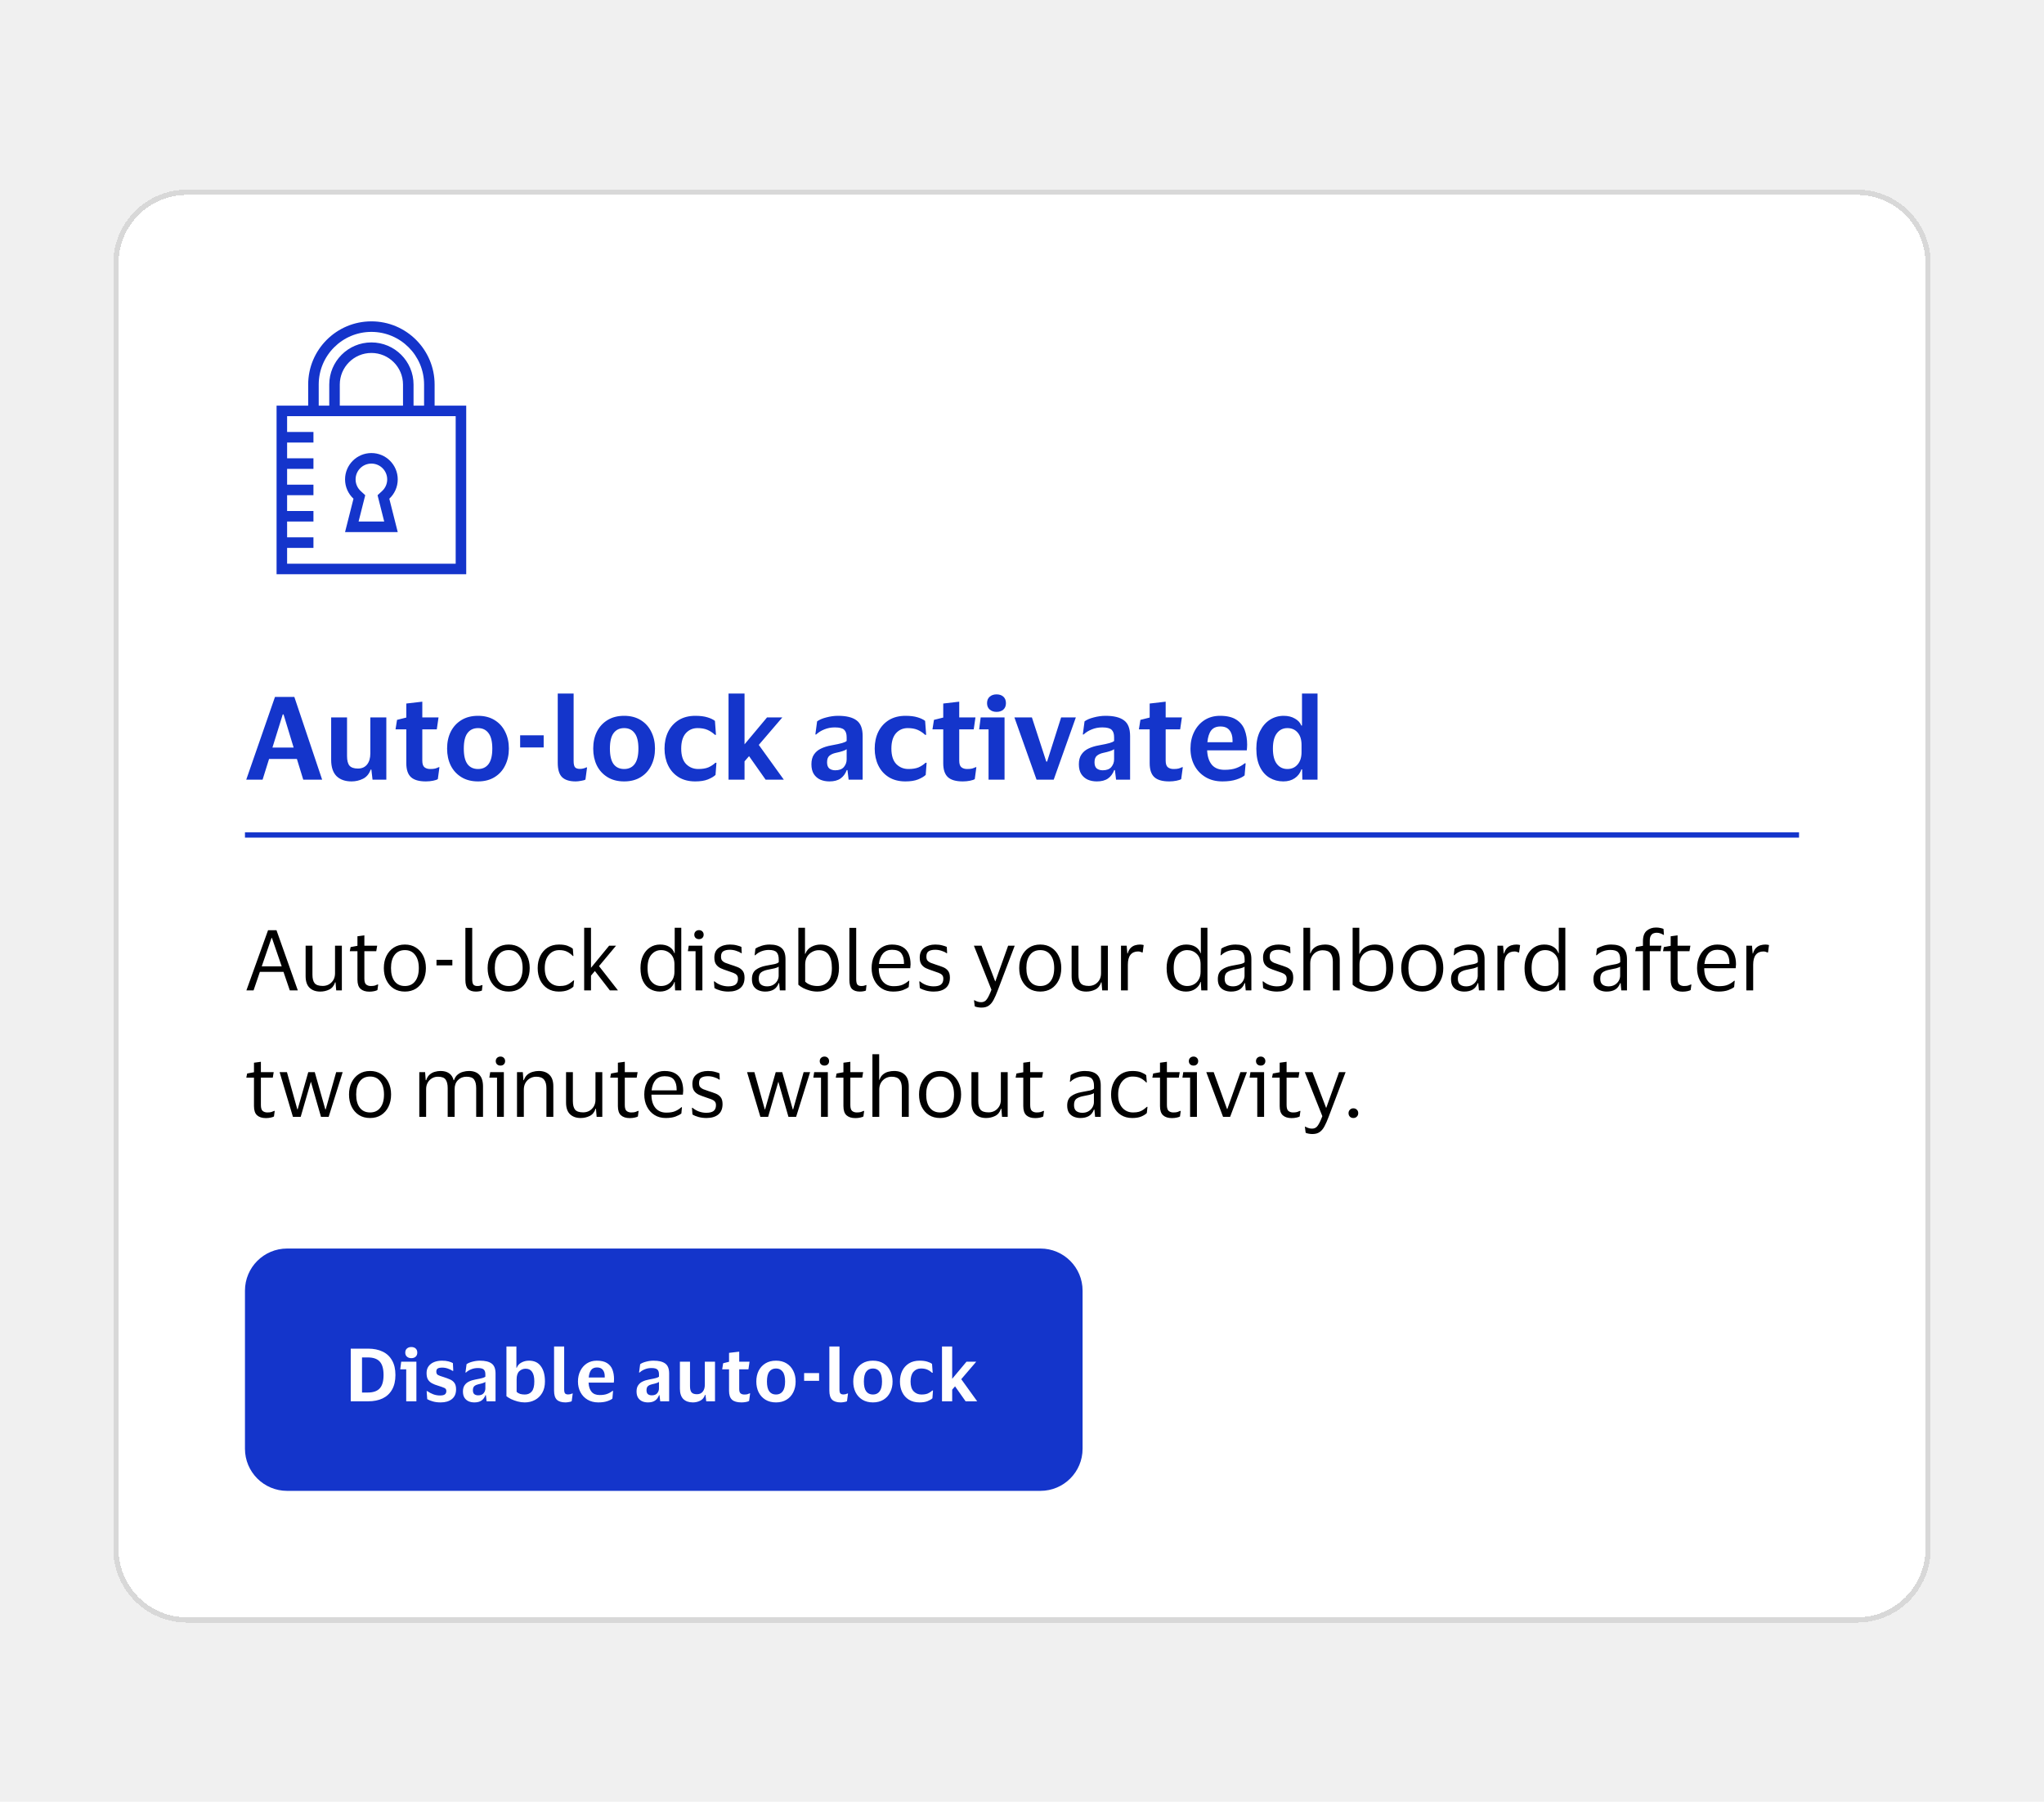
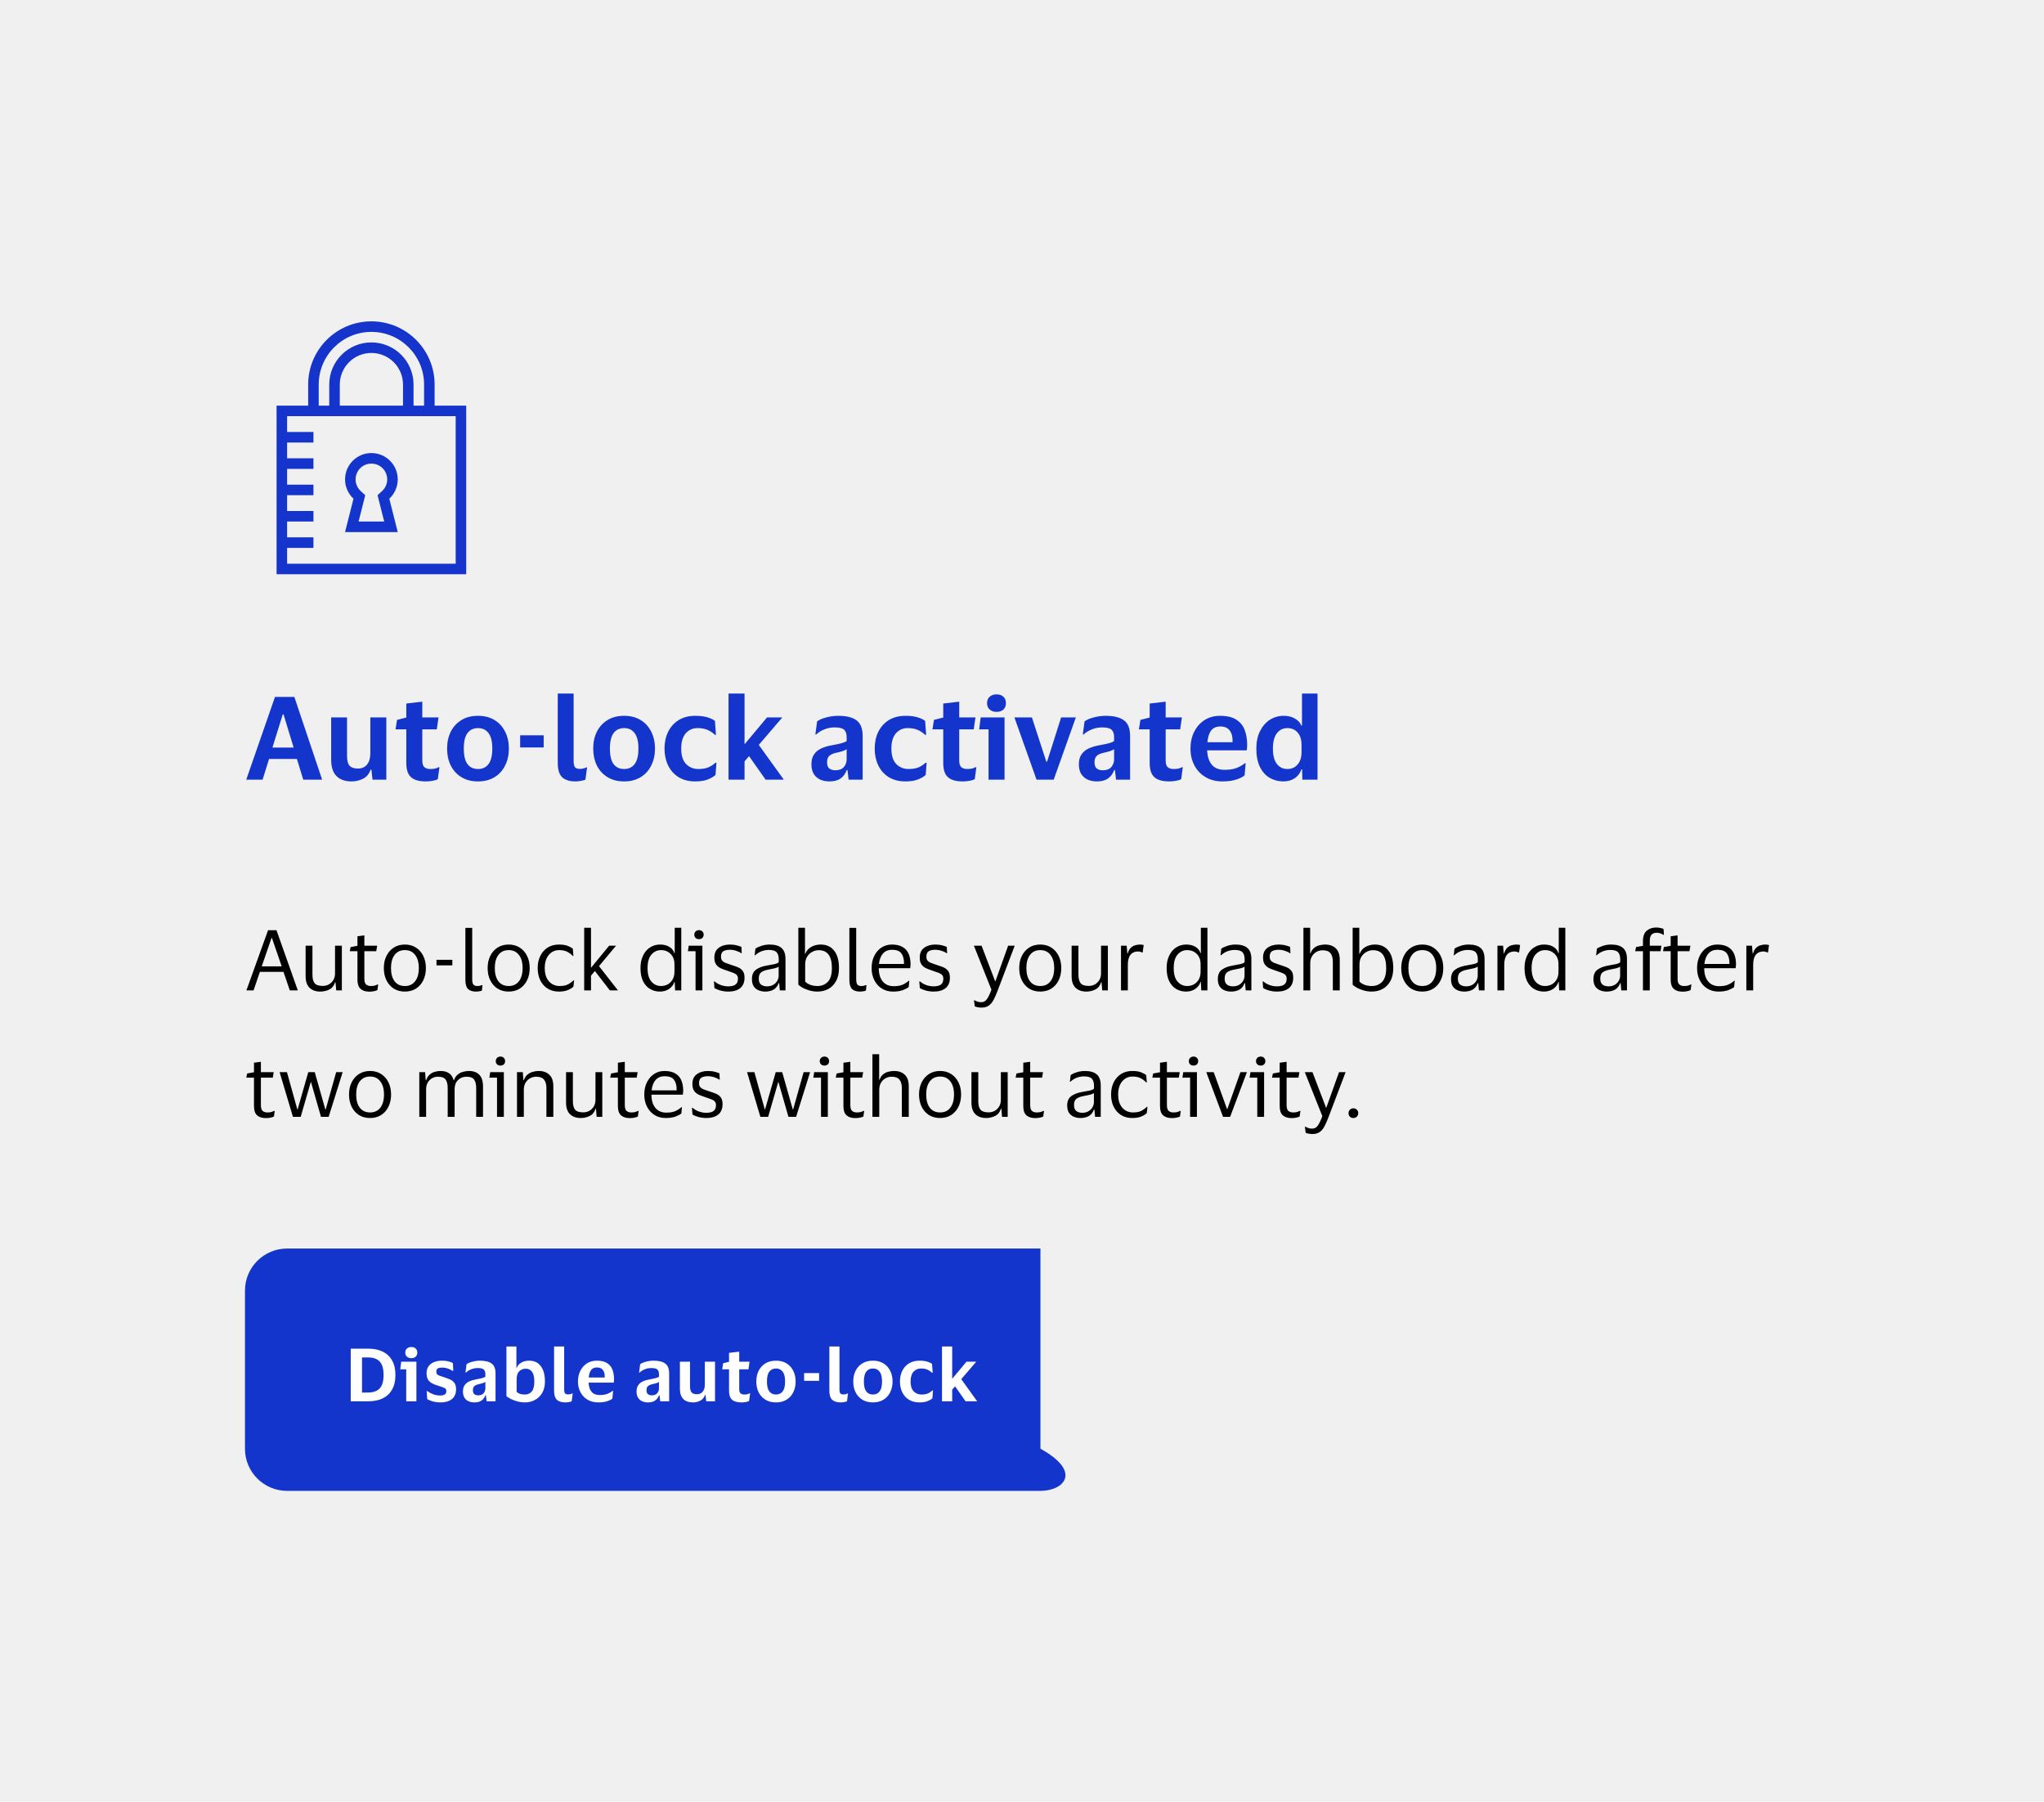
<svg xmlns="http://www.w3.org/2000/svg" width="388" height="342" viewBox="0 0 388 342" fill="none">
  <rect width="388" height="342" fill="#F0F0F0" />
  <g filter="url(#filter0_d_49238_132621)">
-     <path d="M22.5 49C22.5 41.82 28.32 36 35.5 36H352.5C359.68 36 365.5 41.82 365.5 49V293C365.5 300.18 359.68 306 352.5 306H35.5C28.32 306 22.5 300.18 22.5 293V49Z" fill="white" shape-rendering="crispEdges" />
-     <path d="M35.5 35.5C28.044 35.5 22 41.544 22 49V293C22 300.456 28.044 306.5 35.5 306.5H352.5C359.956 306.5 366 300.456 366 293V49C366 41.544 359.956 35.5 352.5 35.5H35.5Z" stroke="black" stroke-opacity="0.1" shape-rendering="crispEdges" />
    <path fill-rule="evenodd" clip-rule="evenodd" d="M71.671 93.006L72.54 92.2C73.133 91.649 73.5 90.869 73.5 90C73.5 88.343 72.157 87 70.5 87C68.843 87 67.5 88.343 67.5 90C67.5 90.869 67.867 91.649 68.46 92.2L69.329 93.006L68.068 98H72.932L71.671 93.006ZM75.5 100H65.5L67.1 93.666C66.116 92.753 65.5 91.448 65.5 90C65.5 87.239 67.739 85 70.5 85C73.261 85 75.5 87.239 75.5 90C75.5 91.448 74.884 92.753 73.9 93.666L75.5 100Z" fill="#1435CB" />
    <path fill-rule="evenodd" clip-rule="evenodd" d="M60.5 72C60.5 66.477 64.977 62 70.5 62C76.023 62 80.5 66.477 80.5 72V76H78.5V72C78.5 67.582 74.918 64 70.5 64C66.082 64 62.5 67.582 62.5 72V76H60.5V72ZM76.5 78H78.5H80.5H82.5H86.5V106H54.5V103H59.5V101H54.5V98H59.5V96H54.5V93H59.5V91H54.5V88H59.5V86H54.5V83H59.5V81H54.5V78H58.5H60.5H62.5H64.5H76.5ZM76.5 72V76H64.5V72C64.5 68.686 67.186 66 70.5 66C73.814 66 76.5 68.686 76.5 72ZM58.5 76V72C58.5 65.373 63.873 60 70.5 60C77.127 60 82.5 65.373 82.5 72V76H88.5V108H52.5V76H58.5Z" fill="#1434CB" />
    <path d="M49.844 147H46.742L52.198 131.292H55.872L61.152 147H57.566L56.356 143.062H51.076L49.844 147ZM51.714 140.906H55.74L53.826 134.614H53.672L51.714 140.906ZM67.944 144.888C68.692 144.888 69.271 144.631 69.682 144.118C70.092 143.605 70.298 142.908 70.298 142.028V135.186H73.334V147H70.716L70.496 145.086H70.364C70.07 145.907 69.586 146.487 68.912 146.824C68.237 147.161 67.511 147.33 66.734 147.33C65.516 147.33 64.563 146.993 63.874 146.318C63.199 145.629 62.862 144.602 62.862 143.238V135.186H65.876V142.512C65.876 143.348 66.03 143.957 66.338 144.338C66.66 144.705 67.196 144.888 67.944 144.888ZM80.163 143.37C80.163 144.001 80.302 144.426 80.581 144.646C80.86 144.866 81.219 144.976 81.659 144.976C82.055 144.976 82.37 144.947 82.605 144.888C82.854 144.815 83.082 144.727 83.287 144.624H83.419L83.111 146.89C82.95 147.007 82.649 147.11 82.209 147.198C81.769 147.286 81.314 147.33 80.845 147.33C79.54 147.33 78.594 147.059 78.007 146.516C77.42 145.973 77.127 145.093 77.127 143.876V137.452H75.081L75.367 135.648L77.127 135.208V132.546L80.163 132.194V135.186H83.243L82.913 137.452H80.163V143.37ZM90.745 134.878C91.962 134.878 93.011 135.149 93.891 135.692C94.771 136.235 95.438 136.975 95.893 137.914C96.362 138.838 96.597 139.901 96.597 141.104C96.597 142.292 96.362 143.355 95.893 144.294C95.438 145.233 94.771 145.973 93.891 146.516C93.011 147.059 91.962 147.33 90.745 147.33C89.513 147.33 88.457 147.059 87.577 146.516C86.697 145.973 86.022 145.233 85.553 144.294C85.098 143.355 84.871 142.292 84.871 141.104C84.871 139.901 85.098 138.838 85.553 137.914C86.022 136.975 86.697 136.235 87.577 135.692C88.457 135.149 89.513 134.878 90.745 134.878ZM90.745 144.976C91.595 144.976 92.255 144.668 92.725 144.052C93.209 143.421 93.451 142.439 93.451 141.104C93.451 139.755 93.209 138.772 92.725 138.156C92.255 137.525 91.595 137.21 90.745 137.21C89.879 137.21 89.212 137.525 88.743 138.156C88.273 138.772 88.039 139.755 88.039 141.104C88.039 142.439 88.273 143.421 88.743 144.052C89.212 144.668 89.879 144.976 90.745 144.976ZM98.736 140.884V138.574H103.202V140.884H98.736ZM108.887 143.436C108.887 144.052 108.983 144.463 109.173 144.668C109.364 144.859 109.665 144.954 110.075 144.954C110.501 144.954 110.911 144.859 111.307 144.668H111.439L111.131 146.978C110.97 147.081 110.691 147.161 110.295 147.22C109.899 147.293 109.562 147.33 109.283 147.33C108.11 147.33 107.245 147.059 106.687 146.516C106.145 145.973 105.873 145.071 105.873 143.81V130.654H108.887V143.436ZM118.481 134.878C119.698 134.878 120.747 135.149 121.627 135.692C122.507 136.235 123.174 136.975 123.629 137.914C124.098 138.838 124.333 139.901 124.333 141.104C124.333 142.292 124.098 143.355 123.629 144.294C123.174 145.233 122.507 145.973 121.627 146.516C120.747 147.059 119.698 147.33 118.481 147.33C117.249 147.33 116.193 147.059 115.313 146.516C114.433 145.973 113.758 145.233 113.289 144.294C112.834 143.355 112.607 142.292 112.607 141.104C112.607 139.901 112.834 138.838 113.289 137.914C113.758 136.975 114.433 136.235 115.313 135.692C116.193 135.149 117.249 134.878 118.481 134.878ZM118.481 144.976C119.332 144.976 119.992 144.668 120.461 144.052C120.945 143.421 121.187 142.439 121.187 141.104C121.187 139.755 120.945 138.772 120.461 138.156C119.992 137.525 119.332 137.21 118.481 137.21C117.616 137.21 116.948 137.525 116.479 138.156C116.01 138.772 115.775 139.755 115.775 141.104C115.775 142.439 116.01 143.421 116.479 144.052C116.948 144.668 117.616 144.976 118.481 144.976ZM126.142 141.104C126.142 139.916 126.37 138.853 126.824 137.914C127.294 136.975 127.961 136.235 128.826 135.692C129.706 135.149 130.762 134.878 131.994 134.878C132.904 134.878 133.666 134.973 134.282 135.164C134.913 135.355 135.39 135.582 135.712 135.846L135.91 138.486H135.712C135.272 138.075 134.796 137.76 134.282 137.54C133.769 137.32 133.146 137.21 132.412 137.21C131.503 137.21 130.755 137.54 130.168 138.2C129.596 138.86 129.31 139.828 129.31 141.104C129.31 142.409 129.618 143.385 130.234 144.03C130.865 144.661 131.635 144.976 132.544 144.976C133.322 144.976 133.96 144.873 134.458 144.668C134.957 144.448 135.404 144.155 135.8 143.788H135.998L135.822 146.098C135.5 146.406 135.016 146.692 134.37 146.956C133.74 147.205 132.94 147.33 131.972 147.33C130.74 147.33 129.684 147.059 128.804 146.516C127.939 145.973 127.279 145.233 126.824 144.294C126.37 143.355 126.142 142.292 126.142 141.104ZM141.33 130.654V140.29L145.598 135.186H148.502L144.036 140.4L148.788 147H145.334L142.188 142.534L141.33 143.524V147H138.294V130.654H141.33ZM154.775 138.42L155.105 135.934C155.516 135.626 156.095 135.377 156.843 135.186C157.606 134.981 158.354 134.878 159.087 134.878C160.657 134.878 161.823 135.164 162.585 135.736C163.363 136.293 163.751 137.283 163.751 138.706V147H161.089L160.869 145.174H160.737C160.473 145.878 160.077 146.413 159.549 146.78C159.021 147.147 158.317 147.33 157.437 147.33C156.807 147.33 156.235 147.22 155.721 147C155.208 146.765 154.797 146.413 154.489 145.944C154.181 145.46 154.027 144.837 154.027 144.074C154.027 143.311 154.189 142.695 154.511 142.226C154.834 141.742 155.274 141.368 155.831 141.104C156.403 140.825 157.063 140.62 157.811 140.488C158.779 140.312 159.461 140.165 159.857 140.048C160.268 139.931 160.554 139.799 160.715 139.652V138.948C160.715 138.303 160.561 137.833 160.253 137.54C159.945 137.232 159.351 137.078 158.471 137.078C157.753 137.078 157.093 137.203 156.491 137.452C155.89 137.687 155.369 138.009 154.929 138.42H154.775ZM160.715 143.15V141.214C160.437 141.449 159.74 141.683 158.625 141.918C158.156 142.021 157.767 142.197 157.459 142.446C157.151 142.695 156.997 143.113 156.997 143.7C156.997 144.257 157.144 144.653 157.437 144.888C157.731 145.108 158.105 145.218 158.559 145.218C159.293 145.218 159.835 145.013 160.187 144.602C160.539 144.177 160.715 143.693 160.715 143.15ZM166.039 141.104C166.039 139.916 166.266 138.853 166.721 137.914C167.19 136.975 167.857 136.235 168.723 135.692C169.603 135.149 170.659 134.878 171.891 134.878C172.8 134.878 173.563 134.973 174.179 135.164C174.809 135.355 175.286 135.582 175.609 135.846L175.807 138.486H175.609C175.169 138.075 174.692 137.76 174.179 137.54C173.665 137.32 173.042 137.21 172.309 137.21C171.399 137.21 170.651 137.54 170.065 138.2C169.493 138.86 169.207 139.828 169.207 141.104C169.207 142.409 169.515 143.385 170.131 144.03C170.761 144.661 171.531 144.976 172.441 144.976C173.218 144.976 173.856 144.873 174.355 144.668C174.853 144.448 175.301 144.155 175.697 143.788H175.895L175.719 146.098C175.396 146.406 174.912 146.692 174.267 146.956C173.636 147.205 172.837 147.33 171.869 147.33C170.637 147.33 169.581 147.059 168.701 146.516C167.835 145.973 167.175 145.233 166.721 144.294C166.266 143.355 166.039 142.292 166.039 141.104ZM182.085 143.37C182.085 144.001 182.224 144.426 182.503 144.646C182.781 144.866 183.141 144.976 183.581 144.976C183.977 144.976 184.292 144.947 184.527 144.888C184.776 144.815 185.003 144.727 185.209 144.624H185.341L185.033 146.89C184.871 147.007 184.571 147.11 184.131 147.198C183.691 147.286 183.236 147.33 182.767 147.33C181.461 147.33 180.515 147.059 179.929 146.516C179.342 145.973 179.049 145.093 179.049 143.876V137.452H177.003L177.289 135.648L179.049 135.208V132.546L182.085 132.194V135.186H185.165L184.835 137.452H182.085V143.37ZM189.169 134.13C188.641 134.13 188.208 133.983 187.871 133.69C187.533 133.397 187.365 132.993 187.365 132.48C187.365 131.952 187.533 131.541 187.871 131.248C188.208 130.955 188.641 130.808 189.169 130.808C189.711 130.808 190.144 130.955 190.467 131.248C190.789 131.541 190.951 131.952 190.951 132.48C190.951 132.993 190.789 133.397 190.467 133.69C190.144 133.983 189.711 134.13 189.169 134.13ZM190.687 135.186V147H187.651V137.452H185.869L186.155 135.186H190.687ZM195.882 135.186L198.61 143.568H198.764L201.426 135.186H204.22L200.018 147H196.762L192.56 135.186H195.882ZM205.543 138.42L205.873 135.934C206.284 135.626 206.863 135.377 207.611 135.186C208.374 134.981 209.122 134.878 209.855 134.878C211.424 134.878 212.59 135.164 213.353 135.736C214.13 136.293 214.519 137.283 214.519 138.706V147H211.857L211.637 145.174H211.505C211.241 145.878 210.845 146.413 210.317 146.78C209.789 147.147 209.085 147.33 208.205 147.33C207.574 147.33 207.002 147.22 206.489 147C205.976 146.765 205.565 146.413 205.257 145.944C204.949 145.46 204.795 144.837 204.795 144.074C204.795 143.311 204.956 142.695 205.279 142.226C205.602 141.742 206.042 141.368 206.599 141.104C207.171 140.825 207.831 140.62 208.579 140.488C209.547 140.312 210.229 140.165 210.625 140.048C211.036 139.931 211.322 139.799 211.483 139.652V138.948C211.483 138.303 211.329 137.833 211.021 137.54C210.713 137.232 210.119 137.078 209.239 137.078C208.52 137.078 207.86 137.203 207.259 137.452C206.658 137.687 206.137 138.009 205.697 138.42H205.543ZM211.483 143.15V141.214C211.204 141.449 210.508 141.683 209.393 141.918C208.924 142.021 208.535 142.197 208.227 142.446C207.919 142.695 207.765 143.113 207.765 143.7C207.765 144.257 207.912 144.653 208.205 144.888C208.498 145.108 208.872 145.218 209.327 145.218C210.06 145.218 210.603 145.013 210.955 144.602C211.307 144.177 211.483 143.693 211.483 143.15ZM221.272 143.37C221.272 144.001 221.412 144.426 221.69 144.646C221.969 144.866 222.328 144.976 222.768 144.976C223.164 144.976 223.48 144.947 223.714 144.888C223.964 144.815 224.191 144.727 224.396 144.624H224.528L224.22 146.89C224.059 147.007 223.758 147.11 223.318 147.198C222.878 147.286 222.424 147.33 221.954 147.33C220.649 147.33 219.703 147.059 219.116 146.516C218.53 145.973 218.236 145.093 218.236 143.876V137.452H216.19L216.476 135.648L218.236 135.208V132.546L221.272 132.194V135.186H224.352L224.022 137.452H221.272V143.37ZM232.448 145.13C233.343 145.13 234.083 145.02 234.67 144.8C235.271 144.58 235.807 144.279 236.276 143.898H236.452L236.254 146.186C235.917 146.479 235.389 146.743 234.67 146.978C233.951 147.213 233.079 147.33 232.052 147.33C230.82 147.33 229.749 147.059 228.84 146.516C227.931 145.973 227.227 145.233 226.728 144.294C226.229 143.355 225.98 142.292 225.98 141.104C225.98 139.916 226.215 138.853 226.684 137.914C227.153 136.975 227.806 136.235 228.642 135.692C229.493 135.149 230.475 134.878 231.59 134.878C232.895 134.878 233.922 135.12 234.67 135.604C235.433 136.088 235.968 136.748 236.276 137.584C236.584 138.405 236.738 139.329 236.738 140.356C236.738 140.503 236.731 140.686 236.716 140.906C236.701 141.111 236.687 141.287 236.672 141.434H229.148V141.5C229.207 142.644 229.507 143.539 230.05 144.184C230.593 144.815 231.392 145.13 232.448 145.13ZM231.656 136.902C230.879 136.902 230.292 137.159 229.896 137.672C229.515 138.185 229.28 138.926 229.192 139.894H233.966V139.52C233.966 138.728 233.775 138.097 233.394 137.628C233.027 137.144 232.448 136.902 231.656 136.902ZM238.482 141.104C238.482 139.813 238.717 138.706 239.186 137.782C239.656 136.843 240.279 136.125 241.056 135.626C241.848 135.127 242.721 134.878 243.674 134.878C244.51 134.878 245.222 135.054 245.808 135.406C246.41 135.743 246.813 136.183 247.018 136.726H247.15V130.654H250.098V147H247.216L247.172 145.042H247.04C246.806 145.746 246.388 146.303 245.786 146.714C245.185 147.125 244.459 147.33 243.608 147.33C242.655 147.33 241.79 147.103 241.012 146.648C240.235 146.193 239.619 145.504 239.164 144.58C238.71 143.656 238.482 142.497 238.482 141.104ZM247.062 140.4C247.062 139.403 246.82 138.625 246.336 138.068C245.852 137.496 245.2 137.21 244.378 137.21C243.542 137.21 242.875 137.54 242.376 138.2C241.878 138.845 241.628 139.813 241.628 141.104C241.628 142.395 241.878 143.363 242.376 144.008C242.875 144.653 243.542 144.976 244.378 144.976C245.185 144.976 245.83 144.69 246.314 144.118C246.813 143.546 247.062 142.769 247.062 141.786V140.4Z" fill="#1435CB" />
-     <line x1="46.5" y1="157.5" x2="341.5" y2="157.5" stroke="#1435CB" />
    <path d="M48.132 187H46.772L50.884 175.576H52.484L56.532 187H55.012L53.812 183.48H49.332L48.132 187ZM49.684 182.44H53.476L51.62 177.048H51.54L49.684 182.44ZM61.261 186.152C61.688 186.152 62.077 186.056 62.429 185.864C62.781 185.661 63.063 185.384 63.277 185.032C63.49 184.669 63.597 184.243 63.597 183.752V178.52H64.893V187H63.821L63.693 185.464H63.613C63.4 186.125 63.026 186.584 62.493 186.84C61.97 187.096 61.405 187.224 60.797 187.224C59.944 187.224 59.266 186.984 58.765 186.504C58.264 186.024 58.013 185.283 58.013 184.28V178.52H59.309V184.024C59.309 184.749 59.447 185.288 59.725 185.64C60.013 185.981 60.525 186.152 61.261 186.152ZM69.165 184.76C69.165 185.315 69.277 185.688 69.501 185.88C69.735 186.072 70.029 186.168 70.381 186.168C70.701 186.168 70.957 186.141 71.149 186.088C71.341 186.024 71.517 185.955 71.677 185.88H71.789L71.645 186.936C71.527 187.011 71.325 187.08 71.037 187.144C70.749 187.208 70.439 187.24 70.109 187.24C69.394 187.24 68.839 187.064 68.445 186.712C68.05 186.36 67.853 185.779 67.853 184.968V179.56H66.397L66.557 178.776L67.853 178.536V176.728L69.165 176.552V178.52H71.597L71.421 179.56H69.165V184.76ZM76.861 178.296C77.661 178.296 78.36 178.488 78.957 178.872C79.555 179.256 80.019 179.784 80.349 180.456C80.68 181.117 80.845 181.885 80.845 182.76C80.845 183.635 80.68 184.408 80.349 185.08C80.019 185.752 79.555 186.28 78.957 186.664C78.36 187.037 77.661 187.224 76.861 187.224C76.051 187.224 75.347 187.037 74.749 186.664C74.152 186.28 73.688 185.752 73.357 185.08C73.027 184.408 72.861 183.635 72.861 182.76C72.861 181.885 73.027 181.117 73.357 180.456C73.688 179.784 74.152 179.256 74.749 178.872C75.347 178.488 76.051 178.296 76.861 178.296ZM76.861 186.168C77.693 186.168 78.339 185.869 78.797 185.272C79.267 184.675 79.501 183.837 79.501 182.76C79.501 181.693 79.267 180.861 78.797 180.264C78.339 179.656 77.693 179.352 76.861 179.352C76.019 179.352 75.368 179.656 74.909 180.264C74.451 180.861 74.221 181.693 74.221 182.76C74.221 183.837 74.451 184.675 74.909 185.272C75.368 185.869 76.019 186.168 76.861 186.168ZM82.858 182.248V181.192H85.866V182.248H82.858ZM89.637 184.84C89.637 185.384 89.717 185.741 89.877 185.912C90.037 186.083 90.282 186.168 90.613 186.168C90.805 186.168 90.965 186.152 91.093 186.12C91.232 186.088 91.365 186.045 91.493 185.992H91.589L91.477 187.032C91.338 187.096 91.162 187.144 90.949 187.176C90.746 187.208 90.538 187.224 90.325 187.224C89.674 187.224 89.178 187.059 88.837 186.728C88.506 186.397 88.341 185.821 88.341 185V175.128H89.637V184.84ZM96.564 178.296C97.365 178.296 98.063 178.488 98.66 178.872C99.258 179.256 99.722 179.784 100.053 180.456C100.383 181.117 100.549 181.885 100.549 182.76C100.549 183.635 100.383 184.408 100.053 185.08C99.722 185.752 99.258 186.28 98.66 186.664C98.063 187.037 97.365 187.224 96.564 187.224C95.754 187.224 95.05 187.037 94.453 186.664C93.855 186.28 93.391 185.752 93.061 185.08C92.73 184.408 92.564 183.635 92.564 182.76C92.564 181.885 92.73 181.117 93.061 180.456C93.391 179.784 93.855 179.256 94.453 178.872C95.05 178.488 95.754 178.296 96.564 178.296ZM96.564 186.168C97.397 186.168 98.042 185.869 98.501 185.272C98.97 184.675 99.204 183.837 99.204 182.76C99.204 181.693 98.97 180.861 98.501 180.264C98.042 179.656 97.397 179.352 96.564 179.352C95.722 179.352 95.071 179.656 94.612 180.264C94.154 180.861 93.924 181.693 93.924 182.76C93.924 183.837 94.154 184.675 94.612 185.272C95.071 185.869 95.722 186.168 96.564 186.168ZM102.065 182.76C102.065 181.896 102.23 181.128 102.561 180.456C102.892 179.784 103.356 179.256 103.953 178.872C104.561 178.488 105.276 178.296 106.097 178.296C106.79 178.296 107.35 178.381 107.777 178.552C108.204 178.723 108.524 178.904 108.737 179.096L108.849 180.472H108.737C108.417 180.131 108.054 179.859 107.649 179.656C107.254 179.453 106.758 179.352 106.161 179.352C105.35 179.352 104.689 179.656 104.177 180.264C103.665 180.872 103.409 181.704 103.409 182.76C103.409 183.837 103.67 184.675 104.193 185.272C104.726 185.869 105.409 186.168 106.241 186.168C106.689 186.168 107.062 186.125 107.361 186.04C107.67 185.944 107.937 185.816 108.161 185.656C108.396 185.496 108.625 185.315 108.849 185.112H108.977L108.849 186.28C108.625 186.515 108.278 186.733 107.809 186.936C107.35 187.128 106.774 187.224 106.081 187.224C105.26 187.224 104.545 187.032 103.937 186.648C103.34 186.264 102.876 185.736 102.545 185.064C102.225 184.392 102.065 183.624 102.065 182.76ZM112.185 175.112V182.712L115.625 178.52H116.937L113.705 182.392L117.305 187H115.769L112.921 183.32L112.185 184.2V187H110.889V175.112H112.185ZM121.579 182.76C121.579 181.853 121.739 181.069 122.059 180.408C122.379 179.736 122.817 179.219 123.371 178.856C123.937 178.483 124.577 178.296 125.291 178.296C125.995 178.296 126.582 178.44 127.051 178.728C127.521 179.016 127.841 179.416 128.011 179.928H128.075V175.112H129.323V187H128.155L128.075 185.4H128.011C127.841 185.944 127.505 186.387 127.003 186.728C126.513 187.059 125.931 187.224 125.259 187.224C124.577 187.224 123.953 187.059 123.387 186.728C122.833 186.397 122.39 185.901 122.059 185.24C121.739 184.579 121.579 183.752 121.579 182.76ZM128.027 182.056C128.027 181.203 127.782 180.541 127.291 180.072C126.801 179.592 126.198 179.352 125.483 179.352C124.758 179.352 124.15 179.635 123.659 180.2C123.169 180.755 122.923 181.608 122.923 182.76C122.923 183.923 123.169 184.781 123.659 185.336C124.15 185.891 124.758 186.168 125.483 186.168C125.953 186.168 126.379 186.061 126.763 185.848C127.158 185.624 127.467 185.309 127.691 184.904C127.915 184.499 128.027 184.019 128.027 183.464V182.056ZM132.69 177.272C132.434 177.272 132.221 177.197 132.05 177.048C131.879 176.888 131.794 176.68 131.794 176.424C131.794 176.168 131.879 175.96 132.05 175.8C132.221 175.64 132.434 175.56 132.69 175.56C132.946 175.56 133.154 175.64 133.314 175.8C133.485 175.96 133.57 176.168 133.57 176.424C133.57 176.68 133.485 176.888 133.314 177.048C133.154 177.197 132.946 177.272 132.69 177.272ZM133.33 178.52V187H132.034V179.56H130.578L130.738 178.52H133.33ZM135.602 180.76C135.602 179.939 135.879 179.325 136.434 178.92C136.999 178.504 137.709 178.296 138.562 178.296C139.053 178.296 139.49 178.349 139.874 178.456C140.258 178.552 140.546 178.648 140.738 178.744L140.802 179.928H140.674C140.439 179.747 140.125 179.597 139.73 179.48C139.346 179.352 138.951 179.288 138.546 179.288C138.023 179.288 137.613 179.379 137.314 179.56C137.015 179.741 136.866 180.083 136.866 180.584C136.866 180.904 136.93 181.149 137.058 181.32C137.197 181.491 137.394 181.635 137.65 181.752C137.917 181.859 138.247 181.976 138.642 182.104C139.154 182.264 139.613 182.424 140.018 182.584C140.423 182.744 140.743 182.979 140.978 183.288C141.213 183.587 141.33 184.019 141.33 184.584C141.33 185.459 141.058 186.12 140.514 186.568C139.97 187.005 139.223 187.224 138.274 187.224C137.741 187.224 137.239 187.16 136.77 187.032C136.301 186.904 135.917 186.744 135.618 186.552L135.522 185.288H135.634C135.986 185.587 136.391 185.821 136.85 185.992C137.319 186.152 137.778 186.232 138.226 186.232C138.855 186.232 139.319 186.12 139.618 185.896C139.927 185.661 140.082 185.293 140.082 184.792C140.082 184.483 140.007 184.248 139.858 184.088C139.709 183.917 139.49 183.779 139.202 183.672C138.914 183.555 138.551 183.427 138.114 183.288C137.623 183.128 137.186 182.963 136.802 182.792C136.429 182.611 136.135 182.365 135.922 182.056C135.709 181.747 135.602 181.315 135.602 180.76ZM143.248 180.328L143.392 179.08C143.69 178.867 144.08 178.685 144.56 178.536C145.04 178.376 145.552 178.296 146.096 178.296C147.109 178.296 147.861 178.515 148.352 178.952C148.853 179.379 149.104 180.083 149.104 181.064V187H148.032L147.904 185.624H147.808C147.616 186.168 147.301 186.573 146.864 186.84C146.426 187.096 145.888 187.224 145.248 187.224C144.8 187.224 144.384 187.144 144 186.984C143.616 186.824 143.306 186.573 143.072 186.232C142.848 185.88 142.736 185.421 142.736 184.856C142.736 184.056 142.981 183.469 143.472 183.096C143.962 182.723 144.608 182.461 145.408 182.312C146.08 182.195 146.618 182.093 147.024 182.008C147.429 181.912 147.696 181.789 147.824 181.64V181.128C147.824 180.509 147.69 180.056 147.424 179.768C147.157 179.469 146.661 179.32 145.936 179.32C145.466 179.32 145.002 179.405 144.544 179.576C144.096 179.747 143.701 179.997 143.36 180.328H143.248ZM147.808 184.216V182.488C147.669 182.605 147.413 182.712 147.04 182.808C146.666 182.893 146.202 182.989 145.648 183.096C145.178 183.192 144.789 183.352 144.48 183.576C144.181 183.8 144.032 184.2 144.032 184.776C144.032 185.299 144.176 185.672 144.464 185.896C144.752 186.12 145.136 186.232 145.616 186.232C146.074 186.232 146.469 186.131 146.8 185.928C147.13 185.725 147.381 185.469 147.552 185.16C147.722 184.851 147.808 184.536 147.808 184.216ZM155.161 187.224C154.67 187.224 154.19 187.16 153.721 187.032C153.262 186.904 152.841 186.744 152.457 186.552C152.084 186.349 151.78 186.141 151.545 185.928V175.112H152.809V180.056H152.873C153.108 179.448 153.492 179.005 154.025 178.728C154.558 178.44 155.14 178.296 155.769 178.296C156.889 178.296 157.748 178.685 158.345 179.464C158.953 180.232 159.257 181.331 159.257 182.76C159.257 183.741 159.076 184.563 158.713 185.224C158.35 185.885 157.86 186.387 157.241 186.728C156.622 187.059 155.929 187.224 155.161 187.224ZM155.177 186.168C155.977 186.168 156.633 185.901 157.145 185.368C157.657 184.824 157.913 183.955 157.913 182.76C157.913 180.499 157.081 179.368 155.417 179.368C154.969 179.368 154.548 179.48 154.153 179.704C153.758 179.917 153.438 180.227 153.193 180.632C152.958 181.037 152.841 181.517 152.841 182.072V185.336C153.097 185.592 153.422 185.795 153.817 185.944C154.222 186.093 154.676 186.168 155.177 186.168ZM162.528 184.84C162.528 185.384 162.608 185.741 162.768 185.912C162.928 186.083 163.173 186.168 163.504 186.168C163.696 186.168 163.856 186.152 163.984 186.12C164.122 186.088 164.256 186.045 164.384 185.992H164.48L164.368 187.032C164.229 187.096 164.053 187.144 163.84 187.176C163.637 187.208 163.429 187.224 163.216 187.224C162.565 187.224 162.069 187.059 161.728 186.728C161.397 186.397 161.232 185.821 161.232 185V175.128H162.528V184.84ZM169.631 186.2C170.335 186.2 170.895 186.109 171.311 185.928C171.738 185.747 172.132 185.496 172.495 185.176H172.607L172.495 186.36C172.26 186.563 171.887 186.76 171.375 186.952C170.874 187.133 170.255 187.224 169.519 187.224C168.708 187.224 167.999 187.032 167.391 186.648C166.783 186.264 166.308 185.736 165.967 185.064C165.626 184.392 165.455 183.624 165.455 182.76C165.455 181.896 165.62 181.128 165.951 180.456C166.282 179.784 166.735 179.256 167.311 178.872C167.898 178.488 168.559 178.296 169.295 178.296C170.148 178.296 170.836 178.456 171.359 178.776C171.882 179.085 172.26 179.523 172.495 180.088C172.73 180.653 172.847 181.309 172.847 182.056C172.847 182.163 172.836 182.285 172.815 182.424C172.804 182.563 172.794 182.685 172.783 182.792H166.815V182.856C166.826 183.891 167.076 184.707 167.567 185.304C168.068 185.901 168.756 186.2 169.631 186.2ZM169.311 179.288C168.607 179.288 168.042 179.523 167.615 179.992C167.199 180.461 166.943 181.123 166.847 181.976H171.599V181.8C171.599 181.032 171.434 180.424 171.103 179.976C170.772 179.517 170.175 179.288 169.311 179.288ZM174.587 180.76C174.587 179.939 174.864 179.325 175.419 178.92C175.984 178.504 176.693 178.296 177.547 178.296C178.037 178.296 178.475 178.349 178.859 178.456C179.243 178.552 179.531 178.648 179.723 178.744L179.787 179.928H179.659C179.424 179.747 179.109 179.597 178.715 179.48C178.331 179.352 177.936 179.288 177.531 179.288C177.008 179.288 176.597 179.379 176.299 179.56C176 179.741 175.851 180.083 175.851 180.584C175.851 180.904 175.915 181.149 176.043 181.32C176.181 181.491 176.379 181.635 176.635 181.752C176.901 181.859 177.232 181.976 177.627 182.104C178.139 182.264 178.597 182.424 179.003 182.584C179.408 182.744 179.728 182.979 179.963 183.288C180.197 183.587 180.315 184.019 180.315 184.584C180.315 185.459 180.043 186.12 179.499 186.568C178.955 187.005 178.208 187.224 177.259 187.224C176.725 187.224 176.224 187.16 175.755 187.032C175.285 186.904 174.901 186.744 174.603 186.552L174.507 185.288H174.618C174.971 185.587 175.376 185.821 175.835 185.992C176.304 186.152 176.763 186.232 177.211 186.232C177.84 186.232 178.304 186.12 178.603 185.896C178.912 185.661 179.067 185.293 179.067 184.792C179.067 184.483 178.992 184.248 178.843 184.088C178.693 183.917 178.475 183.779 178.187 183.672C177.899 183.555 177.536 183.427 177.099 183.288C176.608 183.128 176.171 182.963 175.787 182.792C175.413 182.611 175.12 182.365 174.907 182.056C174.693 181.747 174.587 181.315 174.587 180.76ZM186.327 178.52L188.903 185.272H188.951L191.367 178.52H192.615L189.383 187.032C189.127 187.715 188.871 188.296 188.615 188.776C188.37 189.256 188.066 189.624 187.703 189.88C187.351 190.136 186.887 190.264 186.311 190.264C186.077 190.264 185.847 190.243 185.623 190.2C185.399 190.168 185.202 190.109 185.031 190.024L184.887 188.872H184.983C185.122 188.957 185.298 189.037 185.511 189.112C185.725 189.197 185.97 189.24 186.247 189.24C186.717 189.24 187.079 189.048 187.335 188.664C187.602 188.291 187.89 187.693 188.199 186.872L184.871 178.52H186.327ZM197.471 178.296C198.271 178.296 198.969 178.488 199.567 178.872C200.164 179.256 200.628 179.784 200.959 180.456C201.289 181.117 201.455 181.885 201.455 182.76C201.455 183.635 201.289 184.408 200.959 185.08C200.628 185.752 200.164 186.28 199.567 186.664C198.969 187.037 198.271 187.224 197.471 187.224C196.66 187.224 195.956 187.037 195.359 186.664C194.761 186.28 194.297 185.752 193.967 185.08C193.636 184.408 193.471 183.635 193.471 182.76C193.471 181.885 193.636 181.117 193.967 180.456C194.297 179.784 194.761 179.256 195.359 178.872C195.956 178.488 196.66 178.296 197.471 178.296ZM197.471 186.168C198.303 186.168 198.948 185.869 199.407 185.272C199.876 184.675 200.111 183.837 200.111 182.76C200.111 181.693 199.876 180.861 199.407 180.264C198.948 179.656 198.303 179.352 197.471 179.352C196.628 179.352 195.977 179.656 195.519 180.264C195.06 180.861 194.831 181.693 194.831 182.76C194.831 183.837 195.06 184.675 195.519 185.272C195.977 185.869 196.628 186.168 197.471 186.168ZM206.667 186.152C207.094 186.152 207.483 186.056 207.835 185.864C208.187 185.661 208.47 185.384 208.683 185.032C208.896 184.669 209.003 184.243 209.003 183.752V178.52H210.299V187H209.227L209.099 185.464H209.019C208.806 186.125 208.432 186.584 207.899 186.84C207.376 187.096 206.811 187.224 206.203 187.224C205.35 187.224 204.672 186.984 204.171 186.504C203.67 186.024 203.419 185.283 203.419 184.28V178.52H204.715V184.024C204.715 184.749 204.854 185.288 205.131 185.64C205.419 185.981 205.931 186.152 206.667 186.152ZM216.043 179.608C215.414 179.608 214.928 179.821 214.587 180.248C214.256 180.664 214.091 181.293 214.091 182.136V187H212.795V178.52H213.867L213.995 179.992H214.059C214.187 179.544 214.374 179.197 214.619 178.952C214.864 178.707 215.142 178.536 215.451 178.44C215.771 178.344 216.096 178.296 216.427 178.296C216.555 178.296 216.683 178.307 216.811 178.328C216.939 178.349 217.035 178.371 217.099 178.392L216.907 179.8H216.811C216.736 179.768 216.635 179.731 216.507 179.688C216.379 179.635 216.224 179.608 216.043 179.608ZM221.454 182.76C221.454 181.853 221.614 181.069 221.934 180.408C222.254 179.736 222.692 179.219 223.246 178.856C223.812 178.483 224.452 178.296 225.166 178.296C225.87 178.296 226.457 178.44 226.926 178.728C227.396 179.016 227.716 179.416 227.886 179.928H227.95V175.112H229.198V187H228.03L227.95 185.4H227.886C227.716 185.944 227.38 186.387 226.878 186.728C226.388 187.059 225.806 187.224 225.134 187.224C224.452 187.224 223.828 187.059 223.262 186.728C222.708 186.397 222.265 185.901 221.934 185.24C221.614 184.579 221.454 183.752 221.454 182.76ZM227.902 182.056C227.902 181.203 227.657 180.541 227.166 180.072C226.676 179.592 226.073 179.352 225.358 179.352C224.633 179.352 224.025 179.635 223.534 180.2C223.044 180.755 222.798 181.608 222.798 182.76C222.798 183.923 223.044 184.781 223.534 185.336C224.025 185.891 224.633 186.168 225.358 186.168C225.828 186.168 226.254 186.061 226.638 185.848C227.033 185.624 227.342 185.309 227.566 184.904C227.79 184.499 227.902 184.019 227.902 183.464V182.056ZM231.685 180.328L231.829 179.08C232.128 178.867 232.517 178.685 232.997 178.536C233.477 178.376 233.989 178.296 234.533 178.296C235.546 178.296 236.298 178.515 236.789 178.952C237.29 179.379 237.541 180.083 237.541 181.064V187H236.469L236.341 185.624H236.245C236.053 186.168 235.738 186.573 235.301 186.84C234.864 187.096 234.325 187.224 233.685 187.224C233.237 187.224 232.821 187.144 232.437 186.984C232.053 186.824 231.744 186.573 231.509 186.232C231.285 185.88 231.173 185.421 231.173 184.856C231.173 184.056 231.418 183.469 231.909 183.096C232.4 182.723 233.045 182.461 233.845 182.312C234.517 182.195 235.056 182.093 235.461 182.008C235.866 181.912 236.133 181.789 236.261 181.64V181.128C236.261 180.509 236.128 180.056 235.861 179.768C235.594 179.469 235.098 179.32 234.373 179.32C233.904 179.32 233.44 179.405 232.981 179.576C232.533 179.747 232.138 179.997 231.797 180.328H231.685ZM236.245 184.216V182.488C236.106 182.605 235.85 182.712 235.477 182.808C235.104 182.893 234.64 182.989 234.085 183.096C233.616 183.192 233.226 183.352 232.917 183.576C232.618 183.8 232.469 184.2 232.469 184.776C232.469 185.299 232.613 185.672 232.901 185.896C233.189 186.12 233.573 186.232 234.053 186.232C234.512 186.232 234.906 186.131 235.237 185.928C235.568 185.725 235.818 185.469 235.989 185.16C236.16 184.851 236.245 184.536 236.245 184.216ZM239.758 180.76C239.758 179.939 240.036 179.325 240.59 178.92C241.156 178.504 241.865 178.296 242.718 178.296C243.209 178.296 243.646 178.349 244.03 178.456C244.414 178.552 244.702 178.648 244.894 178.744L244.958 179.928H244.83C244.596 179.747 244.281 179.597 243.886 179.48C243.502 179.352 243.108 179.288 242.702 179.288C242.18 179.288 241.769 179.379 241.47 179.56C241.172 179.741 241.022 180.083 241.022 180.584C241.022 180.904 241.086 181.149 241.214 181.32C241.353 181.491 241.55 181.635 241.806 181.752C242.073 181.859 242.404 181.976 242.798 182.104C243.31 182.264 243.769 182.424 244.174 182.584C244.58 182.744 244.9 182.979 245.134 183.288C245.369 183.587 245.486 184.019 245.486 184.584C245.486 185.459 245.214 186.12 244.67 186.568C244.126 187.005 243.38 187.224 242.43 187.224C241.897 187.224 241.396 187.16 240.926 187.032C240.457 186.904 240.073 186.744 239.774 186.552L239.678 185.288H239.79C240.142 185.587 240.548 185.821 241.006 185.992C241.476 186.152 241.934 186.232 242.382 186.232C243.012 186.232 243.476 186.12 243.774 185.896C244.084 185.661 244.238 185.293 244.238 184.792C244.238 184.483 244.164 184.248 244.014 184.088C243.865 183.917 243.646 183.779 243.358 183.672C243.07 183.555 242.708 183.427 242.27 183.288C241.78 183.128 241.342 182.963 240.958 182.792C240.585 182.611 240.292 182.365 240.078 182.056C239.865 181.747 239.758 181.315 239.758 180.76ZM251.068 179.384C250.631 179.384 250.231 179.491 249.868 179.704C249.516 179.907 249.233 180.195 249.02 180.568C248.817 180.931 248.716 181.352 248.716 181.832V187H247.42V175.112H248.7V179.976H248.764C248.924 179.517 249.153 179.171 249.452 178.936C249.751 178.691 250.081 178.525 250.444 178.44C250.807 178.344 251.169 178.296 251.532 178.296C252.396 178.296 253.073 178.536 253.564 179.016C254.065 179.485 254.316 180.216 254.316 181.208V187H253.004V181.576C253.004 180.851 252.855 180.307 252.556 179.944C252.257 179.571 251.761 179.384 251.068 179.384ZM260.38 187.224C259.889 187.224 259.409 187.16 258.94 187.032C258.481 186.904 258.06 186.744 257.676 186.552C257.302 186.349 256.998 186.141 256.764 185.928V175.112H258.028V180.056H258.092C258.326 179.448 258.71 179.005 259.244 178.728C259.777 178.44 260.358 178.296 260.988 178.296C262.108 178.296 262.966 178.685 263.564 179.464C264.172 180.232 264.476 181.331 264.476 182.76C264.476 183.741 264.294 184.563 263.932 185.224C263.569 185.885 263.078 186.387 262.46 186.728C261.841 187.059 261.148 187.224 260.38 187.224ZM260.396 186.168C261.196 186.168 261.852 185.901 262.364 185.368C262.876 184.824 263.132 183.955 263.132 182.76C263.132 180.499 262.3 179.368 260.636 179.368C260.188 179.368 259.766 179.48 259.372 179.704C258.977 179.917 258.657 180.227 258.412 180.632C258.177 181.037 258.06 181.517 258.06 182.072V185.336C258.316 185.592 258.641 185.795 259.036 185.944C259.441 186.093 259.894 186.168 260.396 186.168ZM269.986 178.296C270.786 178.296 271.485 178.488 272.082 178.872C272.68 179.256 273.144 179.784 273.474 180.456C273.805 181.117 273.97 181.885 273.97 182.76C273.97 183.635 273.805 184.408 273.474 185.08C273.144 185.752 272.68 186.28 272.082 186.664C271.485 187.037 270.786 187.224 269.986 187.224C269.176 187.224 268.472 187.037 267.874 186.664C267.277 186.28 266.813 185.752 266.482 185.08C266.152 184.408 265.986 183.635 265.986 182.76C265.986 181.885 266.152 181.117 266.482 180.456C266.813 179.784 267.277 179.256 267.874 178.872C268.472 178.488 269.176 178.296 269.986 178.296ZM269.986 186.168C270.818 186.168 271.464 185.869 271.922 185.272C272.392 184.675 272.626 183.837 272.626 182.76C272.626 181.693 272.392 180.861 271.922 180.264C271.464 179.656 270.818 179.352 269.986 179.352C269.144 179.352 268.493 179.656 268.034 180.264C267.576 180.861 267.346 181.693 267.346 182.76C267.346 183.837 267.576 184.675 268.034 185.272C268.493 185.869 269.144 186.168 269.986 186.168ZM275.951 180.328L276.095 179.08C276.393 178.867 276.783 178.685 277.263 178.536C277.743 178.376 278.255 178.296 278.799 178.296C279.812 178.296 280.564 178.515 281.055 178.952C281.556 179.379 281.807 180.083 281.807 181.064V187H280.735L280.607 185.624H280.511C280.319 186.168 280.004 186.573 279.567 186.84C279.129 187.096 278.591 187.224 277.951 187.224C277.503 187.224 277.087 187.144 276.703 186.984C276.319 186.824 276.009 186.573 275.775 186.232C275.551 185.88 275.439 185.421 275.439 184.856C275.439 184.056 275.684 183.469 276.175 183.096C276.665 182.723 277.311 182.461 278.111 182.312C278.783 182.195 279.321 182.093 279.727 182.008C280.132 181.912 280.399 181.789 280.527 181.64V181.128C280.527 180.509 280.393 180.056 280.127 179.768C279.86 179.469 279.364 179.32 278.639 179.32C278.169 179.32 277.705 179.405 277.247 179.576C276.799 179.747 276.404 179.997 276.063 180.328H275.951ZM280.511 184.216V182.488C280.372 182.605 280.116 182.712 279.743 182.808C279.369 182.893 278.905 182.989 278.351 183.096C277.881 183.192 277.492 183.352 277.183 183.576C276.884 183.8 276.735 184.2 276.735 184.776C276.735 185.299 276.879 185.672 277.167 185.896C277.455 186.12 277.839 186.232 278.319 186.232C278.777 186.232 279.172 186.131 279.503 185.928C279.833 185.725 280.084 185.469 280.255 185.16C280.425 184.851 280.511 184.536 280.511 184.216ZM287.496 179.608C286.867 179.608 286.381 179.821 286.04 180.248C285.709 180.664 285.544 181.293 285.544 182.136V187H284.248V178.52H285.32L285.448 179.992H285.512C285.64 179.544 285.827 179.197 286.072 178.952C286.317 178.707 286.595 178.536 286.904 178.44C287.224 178.344 287.549 178.296 287.88 178.296C288.008 178.296 288.136 178.307 288.264 178.328C288.392 178.349 288.488 178.371 288.552 178.392L288.36 179.8H288.264C288.189 179.768 288.088 179.731 287.96 179.688C287.832 179.635 287.677 179.608 287.496 179.608ZM289.392 182.76C289.392 181.853 289.552 181.069 289.872 180.408C290.192 179.736 290.629 179.219 291.184 178.856C291.749 178.483 292.389 178.296 293.104 178.296C293.808 178.296 294.395 178.44 294.864 178.728C295.333 179.016 295.653 179.416 295.824 179.928H295.888V175.112H297.136V187H295.968L295.888 185.4H295.824C295.653 185.944 295.317 186.387 294.816 186.728C294.325 187.059 293.744 187.224 293.072 187.224C292.389 187.224 291.765 187.059 291.2 186.728C290.645 186.397 290.203 185.901 289.872 185.24C289.552 184.579 289.392 183.752 289.392 182.76ZM295.84 182.056C295.84 181.203 295.595 180.541 295.104 180.072C294.613 179.592 294.011 179.352 293.296 179.352C292.571 179.352 291.963 179.635 291.472 180.2C290.981 180.755 290.736 181.608 290.736 182.76C290.736 183.923 290.981 184.781 291.472 185.336C291.963 185.891 292.571 186.168 293.296 186.168C293.765 186.168 294.192 186.061 294.576 185.848C294.971 185.624 295.28 185.309 295.504 184.904C295.728 184.499 295.84 184.019 295.84 183.464V182.056ZM302.982 180.328L303.126 179.08C303.425 178.867 303.814 178.685 304.294 178.536C304.774 178.376 305.286 178.296 305.83 178.296C306.843 178.296 307.595 178.515 308.086 178.952C308.587 179.379 308.838 180.083 308.838 181.064V187H307.766L307.638 185.624H307.542C307.35 186.168 307.035 186.573 306.598 186.84C306.161 187.096 305.622 187.224 304.982 187.224C304.534 187.224 304.118 187.144 303.734 186.984C303.35 186.824 303.041 186.573 302.806 186.232C302.582 185.88 302.47 185.421 302.47 184.856C302.47 184.056 302.715 183.469 303.206 183.096C303.697 182.723 304.342 182.461 305.142 182.312C305.814 182.195 306.353 182.093 306.758 182.008C307.163 181.912 307.43 181.789 307.558 181.64V181.128C307.558 180.509 307.425 180.056 307.158 179.768C306.891 179.469 306.395 179.32 305.67 179.32C305.201 179.32 304.737 179.405 304.278 179.576C303.83 179.747 303.435 179.997 303.094 180.328H302.982ZM307.542 184.216V182.488C307.403 182.605 307.147 182.712 306.774 182.808C306.401 182.893 305.937 182.989 305.382 183.096C304.913 183.192 304.523 183.352 304.214 183.576C303.915 183.8 303.766 184.2 303.766 184.776C303.766 185.299 303.91 185.672 304.198 185.896C304.486 186.12 304.87 186.232 305.35 186.232C305.809 186.232 306.203 186.131 306.534 185.928C306.865 185.725 307.115 185.469 307.286 185.16C307.457 184.851 307.542 184.536 307.542 184.216ZM313.167 177.608V178.52H315.375L315.215 179.56H313.167V187H311.871V179.56H310.399L310.559 178.776L311.871 178.536V177.656C311.871 176.739 312.111 176.077 312.591 175.672C313.071 175.267 313.663 175.064 314.367 175.064C314.666 175.064 314.949 175.096 315.215 175.16C315.482 175.213 315.669 175.272 315.775 175.336L315.855 176.456H315.743C315.605 176.349 315.423 176.259 315.199 176.184C314.975 176.099 314.73 176.056 314.463 176.056C314.25 176.056 314.042 176.099 313.839 176.184C313.647 176.259 313.487 176.408 313.359 176.632C313.231 176.845 313.167 177.171 313.167 177.608ZM318.446 184.76C318.446 185.315 318.558 185.688 318.782 185.88C319.017 186.072 319.31 186.168 319.662 186.168C319.982 186.168 320.238 186.141 320.43 186.088C320.622 186.024 320.798 185.955 320.958 185.88H321.07L320.926 186.936C320.809 187.011 320.606 187.08 320.318 187.144C320.03 187.208 319.721 187.24 319.39 187.24C318.675 187.24 318.121 187.064 317.726 186.712C317.331 186.36 317.134 185.779 317.134 184.968V179.56H315.678L315.838 178.776L317.134 178.536V176.728L318.446 176.552V178.52H320.878L320.702 179.56H318.446V184.76ZM326.319 186.2C327.023 186.2 327.583 186.109 327.999 185.928C328.425 185.747 328.82 185.496 329.183 185.176H329.295L329.183 186.36C328.948 186.563 328.575 186.76 328.063 186.952C327.561 187.133 326.943 187.224 326.207 187.224C325.396 187.224 324.687 187.032 324.079 186.648C323.471 186.264 322.996 185.736 322.655 185.064C322.313 184.392 322.143 183.624 322.143 182.76C322.143 181.896 322.308 181.128 322.639 180.456C322.969 179.784 323.423 179.256 323.999 178.872C324.585 178.488 325.247 178.296 325.983 178.296C326.836 178.296 327.524 178.456 328.047 178.776C328.569 179.085 328.948 179.523 329.183 180.088C329.417 180.653 329.535 181.309 329.535 182.056C329.535 182.163 329.524 182.285 329.503 182.424C329.492 182.563 329.481 182.685 329.471 182.792H323.503V182.856C323.513 183.891 323.764 184.707 324.255 185.304C324.756 185.901 325.444 186.2 326.319 186.2ZM325.999 179.288C325.295 179.288 324.729 179.523 324.303 179.992C323.887 180.461 323.631 181.123 323.535 181.976H328.287V181.8C328.287 181.032 328.121 180.424 327.791 179.976C327.46 179.517 326.863 179.288 325.999 179.288ZM334.746 179.608C334.117 179.608 333.631 179.821 333.29 180.248C332.959 180.664 332.794 181.293 332.794 182.136V187H331.498V178.52H332.57L332.698 179.992H332.762C332.89 179.544 333.077 179.197 333.322 178.952C333.567 178.707 333.845 178.536 334.154 178.44C334.474 178.344 334.799 178.296 335.13 178.296C335.258 178.296 335.386 178.307 335.514 178.328C335.642 178.349 335.738 178.371 335.802 178.392L335.61 179.8H335.514C335.439 179.768 335.338 179.731 335.21 179.688C335.082 179.635 334.927 179.608 334.746 179.608ZM49.524 208.76C49.524 209.315 49.636 209.688 49.86 209.88C50.095 210.072 50.388 210.168 50.74 210.168C51.06 210.168 51.316 210.141 51.508 210.088C51.7 210.024 51.876 209.955 52.036 209.88H52.148L52.004 210.936C51.887 211.011 51.684 211.08 51.396 211.144C51.108 211.208 50.799 211.24 50.468 211.24C49.753 211.24 49.199 211.064 48.804 210.712C48.409 210.36 48.212 209.779 48.212 208.968V203.56H46.756L46.916 202.776L48.212 202.536V200.728L49.524 200.552V202.52H51.956L51.78 203.56H49.524V208.76ZM54.469 202.52L56.437 209.576H56.501L58.517 202.52H59.749L61.749 209.576H61.829L63.813 202.52H65.045L62.389 211H60.933L59.013 204.328L57.077 211H55.605L53.077 202.52H54.469ZM70.252 202.296C71.052 202.296 71.751 202.488 72.348 202.872C72.945 203.256 73.409 203.784 73.74 204.456C74.071 205.117 74.236 205.885 74.236 206.76C74.236 207.635 74.071 208.408 73.74 209.08C73.409 209.752 72.945 210.28 72.348 210.664C71.751 211.037 71.052 211.224 70.252 211.224C69.441 211.224 68.737 211.037 68.14 210.664C67.543 210.28 67.079 209.752 66.748 209.08C66.417 208.408 66.252 207.635 66.252 206.76C66.252 205.885 66.417 205.117 66.748 204.456C67.079 203.784 67.543 203.256 68.14 202.872C68.737 202.488 69.441 202.296 70.252 202.296ZM70.252 210.168C71.084 210.168 71.729 209.869 72.188 209.272C72.657 208.675 72.892 207.837 72.892 206.76C72.892 205.693 72.657 204.861 72.188 204.264C71.729 203.656 71.084 203.352 70.252 203.352C69.409 203.352 68.759 203.656 68.3 204.264C67.841 204.861 67.612 205.693 67.612 206.76C67.612 207.837 67.841 208.675 68.3 209.272C68.759 209.869 69.409 210.168 70.252 210.168ZM83.144 203.384C82.717 203.384 82.333 203.485 81.992 203.688C81.65 203.891 81.378 204.173 81.176 204.536C80.984 204.888 80.888 205.288 80.888 205.736V211H79.592V202.52H80.696L80.808 204.04H80.904C81.053 203.581 81.272 203.229 81.56 202.984C81.848 202.728 82.173 202.552 82.536 202.456C82.898 202.349 83.261 202.296 83.624 202.296C84.285 202.296 84.824 202.44 85.24 202.728C85.666 203.016 85.954 203.453 86.104 204.04H86.184C86.344 203.581 86.573 203.229 86.872 202.984C87.181 202.728 87.522 202.552 87.896 202.456C88.28 202.349 88.653 202.296 89.016 202.296C89.88 202.296 90.541 202.541 91 203.032C91.458 203.512 91.688 204.253 91.688 205.256V211H90.392V205.56C90.392 204.845 90.264 204.307 90.008 203.944C89.762 203.571 89.277 203.384 88.552 203.384C87.901 203.384 87.362 203.597 86.936 204.024C86.509 204.451 86.296 205.021 86.296 205.736V211H84.984V205.56C84.984 204.845 84.856 204.307 84.6 203.944C84.354 203.571 83.869 203.384 83.144 203.384ZM95.003 201.272C94.747 201.272 94.533 201.197 94.363 201.048C94.192 200.888 94.107 200.68 94.107 200.424C94.107 200.168 94.192 199.96 94.363 199.8C94.533 199.64 94.747 199.56 95.003 199.56C95.259 199.56 95.467 199.64 95.627 199.8C95.797 199.96 95.883 200.168 95.883 200.424C95.883 200.68 95.797 200.888 95.627 201.048C95.467 201.197 95.259 201.272 95.003 201.272ZM95.643 202.52V211H94.347V203.56H92.891L93.051 202.52H95.643ZM101.787 203.384C101.349 203.384 100.949 203.491 100.587 203.704C100.235 203.907 99.952 204.195 99.739 204.568C99.536 204.931 99.435 205.352 99.435 205.832V211H98.139V202.52H99.243L99.355 204.04H99.435C99.595 203.592 99.824 203.24 100.123 202.984C100.432 202.728 100.773 202.552 101.147 202.456C101.52 202.349 101.888 202.296 102.251 202.296C103.115 202.296 103.792 202.536 104.283 203.016C104.784 203.485 105.035 204.216 105.035 205.208V211H103.723V205.576C103.723 204.851 103.573 204.307 103.275 203.944C102.976 203.571 102.48 203.384 101.787 203.384ZM110.698 210.152C111.125 210.152 111.514 210.056 111.866 209.864C112.218 209.661 112.501 209.384 112.714 209.032C112.928 208.669 113.034 208.243 113.034 207.752V202.52H114.33V211H113.258L113.13 209.464H113.05C112.837 210.125 112.464 210.584 111.93 210.84C111.408 211.096 110.842 211.224 110.234 211.224C109.381 211.224 108.704 210.984 108.202 210.504C107.701 210.024 107.45 209.283 107.45 208.28V202.52H108.746V208.024C108.746 208.749 108.885 209.288 109.162 209.64C109.45 209.981 109.962 210.152 110.698 210.152ZM118.602 208.76C118.602 209.315 118.714 209.688 118.938 209.88C119.173 210.072 119.466 210.168 119.818 210.168C120.138 210.168 120.394 210.141 120.586 210.088C120.778 210.024 120.954 209.955 121.114 209.88H121.226L121.082 210.936C120.965 211.011 120.762 211.08 120.474 211.144C120.186 211.208 119.877 211.24 119.546 211.24C118.831 211.24 118.277 211.064 117.882 210.712C117.487 210.36 117.29 209.779 117.29 208.968V203.56H115.834L115.994 202.776L117.29 202.536V200.728L118.602 200.552V202.52H121.034L120.858 203.56H118.602V208.76ZM126.475 210.2C127.179 210.2 127.739 210.109 128.155 209.928C128.582 209.747 128.976 209.496 129.339 209.176H129.451L129.339 210.36C129.104 210.563 128.731 210.76 128.219 210.952C127.718 211.133 127.099 211.224 126.363 211.224C125.552 211.224 124.843 211.032 124.235 210.648C123.627 210.264 123.152 209.736 122.811 209.064C122.47 208.392 122.299 207.624 122.299 206.76C122.299 205.896 122.464 205.128 122.795 204.456C123.126 203.784 123.579 203.256 124.155 202.872C124.742 202.488 125.403 202.296 126.139 202.296C126.992 202.296 127.68 202.456 128.203 202.776C128.726 203.085 129.104 203.523 129.339 204.088C129.574 204.653 129.691 205.309 129.691 206.056C129.691 206.163 129.68 206.285 129.659 206.424C129.648 206.563 129.638 206.685 129.627 206.792H123.659V206.856C123.67 207.891 123.92 208.707 124.411 209.304C124.912 209.901 125.6 210.2 126.475 210.2ZM126.155 203.288C125.451 203.288 124.886 203.523 124.459 203.992C124.043 204.461 123.787 205.123 123.691 205.976H128.443V205.8C128.443 205.032 128.278 204.424 127.947 203.976C127.616 203.517 127.019 203.288 126.155 203.288ZM131.43 204.76C131.43 203.939 131.708 203.325 132.262 202.92C132.828 202.504 133.537 202.296 134.39 202.296C134.881 202.296 135.318 202.349 135.702 202.456C136.086 202.552 136.374 202.648 136.566 202.744L136.63 203.928H136.502C136.268 203.747 135.953 203.597 135.558 203.48C135.174 203.352 134.78 203.288 134.374 203.288C133.852 203.288 133.441 203.379 133.142 203.56C132.844 203.741 132.694 204.083 132.694 204.584C132.694 204.904 132.758 205.149 132.886 205.32C133.025 205.491 133.222 205.635 133.478 205.752C133.745 205.859 134.076 205.976 134.47 206.104C134.982 206.264 135.441 206.424 135.846 206.584C136.252 206.744 136.572 206.979 136.806 207.288C137.041 207.587 137.158 208.019 137.158 208.584C137.158 209.459 136.886 210.12 136.342 210.568C135.798 211.005 135.052 211.224 134.102 211.224C133.569 211.224 133.068 211.16 132.598 211.032C132.129 210.904 131.745 210.744 131.446 210.552L131.35 209.288H131.462C131.814 209.587 132.22 209.821 132.678 209.992C133.148 210.152 133.606 210.232 134.054 210.232C134.684 210.232 135.148 210.12 135.446 209.896C135.756 209.661 135.91 209.293 135.91 208.792C135.91 208.483 135.836 208.248 135.686 208.088C135.537 207.917 135.318 207.779 135.03 207.672C134.742 207.555 134.38 207.427 133.942 207.288C133.452 207.128 133.014 206.963 132.63 206.792C132.257 206.611 131.964 206.365 131.75 206.056C131.537 205.747 131.43 205.315 131.43 204.76ZM143.203 202.52L145.171 209.576H145.235L147.251 202.52H148.483L150.483 209.576H150.563L152.547 202.52H153.779L151.123 211H149.667L147.747 204.328L145.811 211H144.339L141.811 202.52H143.203ZM156.503 201.272C156.247 201.272 156.033 201.197 155.863 201.048C155.692 200.888 155.607 200.68 155.607 200.424C155.607 200.168 155.692 199.96 155.863 199.8C156.033 199.64 156.247 199.56 156.503 199.56C156.759 199.56 156.967 199.64 157.127 199.8C157.297 199.96 157.383 200.168 157.383 200.424C157.383 200.68 157.297 200.888 157.127 201.048C156.967 201.197 156.759 201.272 156.503 201.272ZM157.143 202.52V211H155.847V203.56H154.391L154.551 202.52H157.143ZM161.415 208.76C161.415 209.315 161.527 209.688 161.751 209.88C161.985 210.072 162.279 210.168 162.631 210.168C162.951 210.168 163.207 210.141 163.399 210.088C163.591 210.024 163.767 209.955 163.927 209.88H164.039L163.895 210.936C163.777 211.011 163.575 211.08 163.287 211.144C162.999 211.208 162.689 211.24 162.359 211.24C161.644 211.24 161.089 211.064 160.695 210.712C160.3 210.36 160.103 209.779 160.103 208.968V203.56H158.647L158.807 202.776L160.103 202.536V200.728L161.415 200.552V202.52H163.847L163.671 203.56H161.415V208.76ZM169.255 203.384C168.818 203.384 168.418 203.491 168.055 203.704C167.703 203.907 167.421 204.195 167.207 204.568C167.005 204.931 166.903 205.352 166.903 205.832V211H165.607V199.112H166.887V203.976H166.951C167.111 203.517 167.341 203.171 167.639 202.936C167.938 202.691 168.269 202.525 168.631 202.44C168.994 202.344 169.357 202.296 169.719 202.296C170.583 202.296 171.261 202.536 171.751 203.016C172.253 203.485 172.503 204.216 172.503 205.208V211H171.191V205.576C171.191 204.851 171.042 204.307 170.743 203.944C170.445 203.571 169.949 203.384 169.255 203.384ZM178.455 202.296C179.255 202.296 179.954 202.488 180.551 202.872C181.148 203.256 181.612 203.784 181.943 204.456C182.274 205.117 182.439 205.885 182.439 206.76C182.439 207.635 182.274 208.408 181.943 209.08C181.612 209.752 181.148 210.28 180.551 210.664C179.954 211.037 179.255 211.224 178.455 211.224C177.644 211.224 176.94 211.037 176.343 210.664C175.746 210.28 175.282 209.752 174.951 209.08C174.62 208.408 174.455 207.635 174.455 206.76C174.455 205.885 174.62 205.117 174.951 204.456C175.282 203.784 175.746 203.256 176.343 202.872C176.94 202.488 177.644 202.296 178.455 202.296ZM178.455 210.168C179.287 210.168 179.932 209.869 180.391 209.272C180.86 208.675 181.095 207.837 181.095 206.76C181.095 205.693 180.86 204.861 180.391 204.264C179.932 203.656 179.287 203.352 178.455 203.352C177.612 203.352 176.962 203.656 176.503 204.264C176.044 204.861 175.815 205.693 175.815 206.76C175.815 207.837 176.044 208.675 176.503 209.272C176.962 209.869 177.612 210.168 178.455 210.168ZM187.652 210.152C188.078 210.152 188.468 210.056 188.82 209.864C189.172 209.661 189.454 209.384 189.668 209.032C189.881 208.669 189.988 208.243 189.988 207.752V202.52H191.284V211H190.212L190.084 209.464H190.004C189.79 210.125 189.417 210.584 188.884 210.84C188.361 211.096 187.796 211.224 187.188 211.224C186.334 211.224 185.657 210.984 185.156 210.504C184.654 210.024 184.404 209.283 184.404 208.28V202.52H185.7V208.024C185.7 208.749 185.838 209.288 186.116 209.64C186.404 209.981 186.916 210.152 187.652 210.152ZM195.555 208.76C195.555 209.315 195.667 209.688 195.891 209.88C196.126 210.072 196.419 210.168 196.771 210.168C197.091 210.168 197.347 210.141 197.539 210.088C197.731 210.024 197.907 209.955 198.067 209.88H198.179L198.035 210.936C197.918 211.011 197.715 211.08 197.427 211.144C197.139 211.208 196.83 211.24 196.499 211.24C195.785 211.24 195.23 211.064 194.835 210.712C194.441 210.36 194.243 209.779 194.243 208.968V203.56H192.787L192.947 202.776L194.243 202.536V200.728L195.555 200.552V202.52H197.987L197.811 203.56H195.555V208.76ZM203.091 204.328L203.235 203.08C203.534 202.867 203.923 202.685 204.403 202.536C204.883 202.376 205.395 202.296 205.939 202.296C206.953 202.296 207.705 202.515 208.195 202.952C208.697 203.379 208.947 204.083 208.947 205.064V211H207.875L207.747 209.624H207.651C207.459 210.168 207.145 210.573 206.707 210.84C206.27 211.096 205.731 211.224 205.091 211.224C204.643 211.224 204.227 211.144 203.843 210.984C203.459 210.824 203.15 210.573 202.915 210.232C202.691 209.88 202.579 209.421 202.579 208.856C202.579 208.056 202.825 207.469 203.315 207.096C203.806 206.723 204.451 206.461 205.251 206.312C205.923 206.195 206.462 206.093 206.867 206.008C207.273 205.912 207.539 205.789 207.667 205.64V205.128C207.667 204.509 207.534 204.056 207.267 203.768C207.001 203.469 206.505 203.32 205.779 203.32C205.31 203.32 204.846 203.405 204.387 203.576C203.939 203.747 203.545 203.997 203.203 204.328H203.091ZM207.651 208.216V206.488C207.513 206.605 207.257 206.712 206.883 206.808C206.51 206.893 206.046 206.989 205.491 207.096C205.022 207.192 204.633 207.352 204.323 207.576C204.025 207.8 203.875 208.2 203.875 208.776C203.875 209.299 204.019 209.672 204.307 209.896C204.595 210.12 204.979 210.232 205.459 210.232C205.918 210.232 206.313 210.131 206.643 209.928C206.974 209.725 207.225 209.469 207.395 209.16C207.566 208.851 207.651 208.536 207.651 208.216ZM210.909 206.76C210.909 205.896 211.074 205.128 211.405 204.456C211.735 203.784 212.199 203.256 212.797 202.872C213.405 202.488 214.119 202.296 214.941 202.296C215.634 202.296 216.194 202.381 216.621 202.552C217.047 202.723 217.367 202.904 217.581 203.096L217.693 204.472H217.581C217.261 204.131 216.898 203.859 216.493 203.656C216.098 203.453 215.602 203.352 215.005 203.352C214.194 203.352 213.533 203.656 213.021 204.264C212.509 204.872 212.253 205.704 212.253 206.76C212.253 207.837 212.514 208.675 213.037 209.272C213.57 209.869 214.253 210.168 215.085 210.168C215.533 210.168 215.906 210.125 216.205 210.04C216.514 209.944 216.781 209.816 217.005 209.656C217.239 209.496 217.469 209.315 217.693 209.112H217.821L217.693 210.28C217.469 210.515 217.122 210.733 216.653 210.936C216.194 211.128 215.618 211.224 214.925 211.224C214.103 211.224 213.389 211.032 212.781 210.648C212.183 210.264 211.719 209.736 211.389 209.064C211.069 208.392 210.909 207.624 210.909 206.76ZM221.508 208.76C221.508 209.315 221.62 209.688 221.844 209.88C222.079 210.072 222.372 210.168 222.724 210.168C223.044 210.168 223.3 210.141 223.492 210.088C223.684 210.024 223.86 209.955 224.02 209.88H224.132L223.988 210.936C223.871 211.011 223.668 211.08 223.38 211.144C223.092 211.208 222.783 211.24 222.452 211.24C221.738 211.24 221.183 211.064 220.788 210.712C220.394 210.36 220.196 209.779 220.196 208.968V203.56H218.74L218.9 202.776L220.196 202.536V200.728L221.508 200.552V202.52H223.94L223.764 203.56H221.508V208.76ZM226.565 201.272C226.309 201.272 226.096 201.197 225.925 201.048C225.754 200.888 225.669 200.68 225.669 200.424C225.669 200.168 225.754 199.96 225.925 199.8C226.096 199.64 226.309 199.56 226.565 199.56C226.821 199.56 227.029 199.64 227.189 199.8C227.36 199.96 227.445 200.168 227.445 200.424C227.445 200.68 227.36 200.888 227.189 201.048C227.029 201.197 226.821 201.272 226.565 201.272ZM227.205 202.52V211H225.909V203.56H224.453L224.613 202.52H227.205ZM230.389 202.52L232.917 209.512H232.981L235.461 202.52H236.693L233.509 211H232.165L228.981 202.52H230.389ZM239.315 201.272C239.059 201.272 238.846 201.197 238.675 201.048C238.504 200.888 238.419 200.68 238.419 200.424C238.419 200.168 238.504 199.96 238.675 199.8C238.846 199.64 239.059 199.56 239.315 199.56C239.571 199.56 239.779 199.64 239.939 199.8C240.11 199.96 240.195 200.168 240.195 200.424C240.195 200.68 240.11 200.888 239.939 201.048C239.779 201.197 239.571 201.272 239.315 201.272ZM239.955 202.52V211H238.659V203.56H237.203L237.363 202.52H239.955ZM244.227 208.76C244.227 209.315 244.339 209.688 244.563 209.88C244.798 210.072 245.091 210.168 245.443 210.168C245.763 210.168 246.019 210.141 246.211 210.088C246.403 210.024 246.579 209.955 246.739 209.88H246.851L246.707 210.936C246.59 211.011 246.387 211.08 246.099 211.144C245.811 211.208 245.502 211.24 245.171 211.24C244.456 211.24 243.902 211.064 243.507 210.712C243.112 210.36 242.915 209.779 242.915 208.968V203.56H241.459L241.619 202.776L242.915 202.536V200.728L244.227 200.552V202.52H246.659L246.483 203.56H244.227V208.76ZM249.14 202.52L251.716 209.272H251.764L254.18 202.52H255.428L252.196 211.032C251.94 211.715 251.684 212.296 251.428 212.776C251.183 213.256 250.879 213.624 250.516 213.88C250.164 214.136 249.7 214.264 249.124 214.264C248.889 214.264 248.66 214.243 248.436 214.2C248.212 214.168 248.015 214.109 247.844 214.024L247.7 212.872H247.796C247.935 212.957 248.111 213.037 248.324 213.112C248.537 213.197 248.783 213.24 249.06 213.24C249.529 213.24 249.892 213.048 250.148 212.664C250.415 212.291 250.703 211.693 251.012 210.872L247.684 202.52H249.14ZM255.985 210.296C255.985 210.04 256.07 209.827 256.241 209.656C256.411 209.475 256.63 209.384 256.897 209.384C257.163 209.384 257.382 209.469 257.553 209.64C257.734 209.811 257.825 210.029 257.825 210.296C257.825 210.573 257.734 210.797 257.553 210.968C257.382 211.139 257.163 211.224 256.897 211.224C256.63 211.224 256.411 211.139 256.241 210.968C256.07 210.797 255.985 210.573 255.985 210.296Z" fill="black" />
-     <path d="M46.5 244C46.5 239.582 50.082 236 54.5 236H197.5C201.918 236 205.5 239.582 205.5 244V274C205.5 278.418 201.918 282 197.5 282H54.5C50.082 282 46.5 278.418 46.5 274V244Z" fill="#1435CB" />
+     <path d="M46.5 244C46.5 239.582 50.082 236 54.5 236H197.5V274C205.5 278.418 201.918 282 197.5 282H54.5C50.082 282 46.5 278.418 46.5 274V244Z" fill="#1435CB" />
    <path d="M69.896 265H66.578V255.004H69.896C70.941 255.004 71.851 255.191 72.626 255.564C73.401 255.928 73.998 256.483 74.418 257.23C74.847 257.967 75.062 258.891 75.062 260.002C75.062 261.113 74.847 262.041 74.418 262.788C73.998 263.525 73.401 264.081 72.626 264.454C71.851 264.818 70.941 265 69.896 265ZM69.798 263.334C70.843 263.334 71.604 263.073 72.08 262.55C72.565 262.027 72.808 261.178 72.808 260.002C72.808 258.826 72.565 257.977 72.08 257.454C71.604 256.931 70.843 256.67 69.798 256.67H68.72V263.334H69.798ZM78.076 256.81C77.74 256.81 77.465 256.717 77.25 256.53C77.036 256.343 76.928 256.087 76.928 255.76C76.928 255.424 77.036 255.163 77.25 254.976C77.465 254.789 77.74 254.696 78.076 254.696C78.422 254.696 78.697 254.789 78.902 254.976C79.108 255.163 79.21 255.424 79.21 255.76C79.21 256.087 79.108 256.343 78.902 256.53C78.697 256.717 78.422 256.81 78.076 256.81ZM79.042 257.482V265H77.11V258.924H75.976L76.158 257.482H79.042ZM80.974 259.638C80.974 259.125 81.1 258.695 81.352 258.35C81.614 257.995 81.964 257.729 82.402 257.552C82.85 257.375 83.35 257.286 83.9 257.286C84.386 257.286 84.801 257.333 85.146 257.426C85.492 257.519 85.767 257.627 85.972 257.748L86.042 259.218H85.916C85.655 259.05 85.352 258.905 85.006 258.784C84.661 258.663 84.283 258.602 83.872 258.602C83.564 258.602 83.312 258.653 83.116 258.756C82.92 258.859 82.822 259.064 82.822 259.372C82.822 259.671 82.925 259.881 83.13 260.002C83.336 260.114 83.69 260.245 84.194 260.394C84.642 260.534 85.044 260.683 85.398 260.842C85.762 260.991 86.047 261.211 86.252 261.5C86.467 261.789 86.574 262.2 86.574 262.732C86.574 263.544 86.308 264.16 85.776 264.58C85.254 265 84.544 265.21 83.648 265.21C83.098 265.21 82.612 265.149 82.192 265.028C81.772 264.916 81.408 264.771 81.1 264.594L80.988 263.068H81.114C81.469 263.32 81.847 263.521 82.248 263.67C82.65 263.819 83.079 263.894 83.536 263.894C83.947 263.894 84.246 263.829 84.432 263.698C84.628 263.558 84.726 263.343 84.726 263.054C84.726 262.774 84.605 262.578 84.362 262.466C84.12 262.354 83.728 262.214 83.186 262.046C82.729 261.915 82.337 261.761 82.01 261.584C81.684 261.407 81.427 261.169 81.24 260.87C81.063 260.571 80.974 260.161 80.974 259.638ZM88.354 259.54L88.564 257.958C88.825 257.762 89.194 257.603 89.67 257.482C90.155 257.351 90.631 257.286 91.098 257.286C92.096 257.286 92.838 257.468 93.324 257.832C93.818 258.187 94.066 258.817 94.066 259.722V265H92.372L92.232 263.838H92.148C91.98 264.286 91.728 264.627 91.392 264.86C91.056 265.093 90.608 265.21 90.048 265.21C89.646 265.21 89.282 265.14 88.956 265C88.629 264.851 88.368 264.627 88.172 264.328C87.976 264.02 87.878 263.623 87.878 263.138C87.878 262.653 87.98 262.261 88.186 261.962C88.391 261.654 88.671 261.416 89.026 261.248C89.39 261.071 89.81 260.94 90.286 260.856C90.902 260.744 91.336 260.651 91.588 260.576C91.849 260.501 92.031 260.417 92.134 260.324V259.876C92.134 259.465 92.036 259.167 91.84 258.98C91.644 258.784 91.266 258.686 90.706 258.686C90.248 258.686 89.828 258.765 89.446 258.924C89.063 259.073 88.732 259.279 88.452 259.54H88.354ZM92.134 262.55V261.318C91.956 261.467 91.513 261.617 90.804 261.766C90.505 261.831 90.258 261.943 90.062 262.102C89.866 262.261 89.768 262.527 89.768 262.9C89.768 263.255 89.861 263.507 90.048 263.656C90.234 263.796 90.472 263.866 90.762 263.866C91.228 263.866 91.574 263.735 91.798 263.474C92.022 263.203 92.134 262.895 92.134 262.55ZM99.607 265.21C99.15 265.21 98.697 265.149 98.249 265.028C97.801 264.907 97.391 264.757 97.017 264.58C96.653 264.393 96.359 264.211 96.135 264.034V254.598H98.025V258.63H98.095C98.263 258.191 98.562 257.86 98.991 257.636C99.421 257.403 99.897 257.286 100.419 257.286C101.418 257.286 102.169 257.641 102.673 258.35C103.187 259.05 103.443 260.011 103.443 261.234C103.443 262.083 103.271 262.807 102.925 263.404C102.58 263.992 102.118 264.44 101.539 264.748C100.961 265.056 100.317 265.21 99.607 265.21ZM99.621 263.712C100.181 263.712 100.62 263.521 100.937 263.138C101.264 262.755 101.427 262.121 101.427 261.234C101.427 260.413 101.287 259.806 101.007 259.414C100.737 259.013 100.326 258.812 99.775 258.812C99.318 258.812 98.917 258.971 98.571 259.288C98.235 259.605 98.067 260.123 98.067 260.842V263.194C98.254 263.381 98.478 263.516 98.739 263.6C99.001 263.675 99.295 263.712 99.621 263.712ZM107.094 262.732C107.094 263.124 107.154 263.385 107.276 263.516C107.397 263.637 107.588 263.698 107.85 263.698C108.12 263.698 108.382 263.637 108.634 263.516H108.718L108.522 264.986C108.419 265.051 108.242 265.103 107.99 265.14C107.738 265.187 107.523 265.21 107.346 265.21C106.599 265.21 106.048 265.037 105.694 264.692C105.348 264.347 105.176 263.773 105.176 262.97V254.598H107.094V262.732ZM113.827 263.81C114.396 263.81 114.867 263.74 115.241 263.6C115.623 263.46 115.964 263.269 116.263 263.026H116.375L116.249 264.482C116.034 264.669 115.698 264.837 115.241 264.986C114.783 265.135 114.228 265.21 113.575 265.21C112.791 265.21 112.109 265.037 111.531 264.692C110.952 264.347 110.504 263.875 110.187 263.278C109.869 262.681 109.711 262.004 109.711 261.248C109.711 260.492 109.86 259.815 110.159 259.218C110.457 258.621 110.873 258.149 111.405 257.804C111.946 257.459 112.571 257.286 113.281 257.286C114.111 257.286 114.765 257.44 115.241 257.748C115.726 258.056 116.067 258.476 116.263 259.008C116.459 259.531 116.557 260.119 116.557 260.772C116.557 260.865 116.552 260.982 116.543 261.122C116.533 261.253 116.524 261.365 116.515 261.458H111.727V261.5C111.764 262.228 111.955 262.797 112.301 263.208C112.646 263.609 113.155 263.81 113.827 263.81ZM113.323 258.574C112.828 258.574 112.455 258.737 112.203 259.064C111.96 259.391 111.811 259.862 111.755 260.478H114.793V260.24C114.793 259.736 114.671 259.335 114.429 259.036C114.195 258.728 113.827 258.574 113.323 258.574ZM121.309 259.54L121.519 257.958C121.78 257.762 122.149 257.603 122.625 257.482C123.11 257.351 123.586 257.286 124.053 257.286C125.051 257.286 125.793 257.468 126.279 257.832C126.773 258.187 127.021 258.817 127.021 259.722V265H125.327L125.187 263.838H125.103C124.935 264.286 124.683 264.627 124.347 264.86C124.011 265.093 123.563 265.21 123.003 265.21C122.601 265.21 122.237 265.14 121.911 265C121.584 264.851 121.323 264.627 121.127 264.328C120.931 264.02 120.833 263.623 120.833 263.138C120.833 262.653 120.935 262.261 121.141 261.962C121.346 261.654 121.626 261.416 121.981 261.248C122.345 261.071 122.765 260.94 123.241 260.856C123.857 260.744 124.291 260.651 124.543 260.576C124.804 260.501 124.986 260.417 125.089 260.324V259.876C125.089 259.465 124.991 259.167 124.795 258.98C124.599 258.784 124.221 258.686 123.661 258.686C123.203 258.686 122.783 258.765 122.401 258.924C122.018 259.073 121.687 259.279 121.407 259.54H121.309ZM125.089 262.55V261.318C124.911 261.467 124.468 261.617 123.759 261.766C123.46 261.831 123.213 261.943 123.017 262.102C122.821 262.261 122.723 262.527 122.723 262.9C122.723 263.255 122.816 263.507 123.003 263.656C123.189 263.796 123.427 263.866 123.717 263.866C124.183 263.866 124.529 263.735 124.753 263.474C124.977 263.203 125.089 262.895 125.089 262.55ZM132.296 263.656C132.772 263.656 133.141 263.493 133.402 263.166C133.664 262.839 133.794 262.396 133.794 261.836V257.482H135.726V265H134.06L133.92 263.782H133.836C133.65 264.305 133.342 264.673 132.912 264.888C132.483 265.103 132.021 265.21 131.526 265.21C130.752 265.21 130.145 264.995 129.706 264.566C129.277 264.127 129.062 263.474 129.062 262.606V257.482H130.98V262.144C130.98 262.676 131.078 263.063 131.274 263.306C131.48 263.539 131.82 263.656 132.296 263.656ZM140.322 262.69C140.322 263.091 140.411 263.362 140.588 263.502C140.766 263.642 140.994 263.712 141.274 263.712C141.526 263.712 141.727 263.693 141.876 263.656C142.035 263.609 142.18 263.553 142.31 263.488H142.394L142.198 264.93C142.096 265.005 141.904 265.07 141.624 265.126C141.344 265.182 141.055 265.21 140.756 265.21C139.926 265.21 139.324 265.037 138.95 264.692C138.577 264.347 138.39 263.787 138.39 263.012V258.924H137.088L137.27 257.776L138.39 257.496V255.802L140.322 255.578V257.482H142.282L142.072 258.924H140.322V262.69ZM147.306 257.286C148.081 257.286 148.748 257.459 149.308 257.804C149.868 258.149 150.293 258.621 150.582 259.218C150.881 259.806 151.03 260.483 151.03 261.248C151.03 262.004 150.881 262.681 150.582 263.278C150.293 263.875 149.868 264.347 149.308 264.692C148.748 265.037 148.081 265.21 147.306 265.21C146.522 265.21 145.85 265.037 145.29 264.692C144.73 264.347 144.301 263.875 144.002 263.278C143.713 262.681 143.568 262.004 143.568 261.248C143.568 260.483 143.713 259.806 144.002 259.218C144.301 258.621 144.73 258.149 145.29 257.804C145.85 257.459 146.522 257.286 147.306 257.286ZM147.306 263.712C147.847 263.712 148.267 263.516 148.566 263.124C148.874 262.723 149.028 262.097 149.028 261.248C149.028 260.389 148.874 259.764 148.566 259.372C148.267 258.971 147.847 258.77 147.306 258.77C146.755 258.77 146.331 258.971 146.032 259.372C145.733 259.764 145.584 260.389 145.584 261.248C145.584 262.097 145.733 262.723 146.032 263.124C146.331 263.516 146.755 263.712 147.306 263.712ZM152.641 261.108V259.638H155.483V261.108H152.641ZM159.351 262.732C159.351 263.124 159.412 263.385 159.533 263.516C159.655 263.637 159.846 263.698 160.107 263.698C160.378 263.698 160.639 263.637 160.891 263.516H160.975L160.779 264.986C160.677 265.051 160.499 265.103 160.247 265.14C159.995 265.187 159.781 265.21 159.603 265.21C158.857 265.21 158.306 265.037 157.951 264.692C157.606 264.347 157.433 263.773 157.433 262.97V254.598H159.351V262.732ZM165.707 257.286C166.481 257.286 167.149 257.459 167.709 257.804C168.269 258.149 168.693 258.621 168.983 259.218C169.281 259.806 169.431 260.483 169.431 261.248C169.431 262.004 169.281 262.681 168.983 263.278C168.693 263.875 168.269 264.347 167.709 264.692C167.149 265.037 166.481 265.21 165.707 265.21C164.923 265.21 164.251 265.037 163.691 264.692C163.131 264.347 162.701 263.875 162.403 263.278C162.113 262.681 161.969 262.004 161.969 261.248C161.969 260.483 162.113 259.806 162.403 259.218C162.701 258.621 163.131 258.149 163.691 257.804C164.251 257.459 164.923 257.286 165.707 257.286ZM165.707 263.712C166.248 263.712 166.668 263.516 166.967 263.124C167.275 262.723 167.429 262.097 167.429 261.248C167.429 260.389 167.275 259.764 166.967 259.372C166.668 258.971 166.248 258.77 165.707 258.77C165.156 258.77 164.731 258.971 164.433 259.372C164.134 259.764 163.985 260.389 163.985 261.248C163.985 262.097 164.134 262.723 164.433 263.124C164.731 263.516 165.156 263.712 165.707 263.712ZM170.832 261.248C170.832 260.492 170.976 259.815 171.266 259.218C171.564 258.621 171.989 258.149 172.54 257.804C173.1 257.459 173.772 257.286 174.556 257.286C175.134 257.286 175.62 257.347 176.012 257.468C176.413 257.589 176.716 257.734 176.922 257.902L177.048 259.582H176.922C176.642 259.321 176.338 259.12 176.012 258.98C175.685 258.84 175.288 258.77 174.822 258.77C174.243 258.77 173.767 258.98 173.394 259.4C173.03 259.82 172.848 260.436 172.848 261.248C172.848 262.079 173.044 262.699 173.436 263.11C173.837 263.511 174.327 263.712 174.906 263.712C175.4 263.712 175.806 263.647 176.124 263.516C176.441 263.376 176.726 263.189 176.978 262.956H177.104L176.992 264.426C176.786 264.622 176.478 264.804 176.068 264.972C175.666 265.131 175.158 265.21 174.542 265.21C173.758 265.21 173.086 265.037 172.526 264.692C171.975 264.347 171.555 263.875 171.266 263.278C170.976 262.681 170.832 262.004 170.832 261.248ZM180.747 254.598V260.73L183.463 257.482H185.311L182.469 260.8L185.493 265H183.295L181.293 262.158L180.747 262.788V265H178.815V254.598H180.747Z" fill="white" />
  </g>
  <defs>
    <filter id="filter0_d_49238_132621" x="18.5" y="33" width="351" height="278" filterUnits="userSpaceOnUse" color-interpolation-filters="sRGB">
      <feFlood flood-opacity="0" result="BackgroundImageFix" />
      <feColorMatrix in="SourceAlpha" type="matrix" values="0 0 0 0 0 0 0 0 0 0 0 0 0 0 0 0 0 0 127 0" result="hardAlpha" />
      <feOffset dy="1" />
      <feGaussianBlur stdDeviation="1.5" />
      <feComposite in2="hardAlpha" operator="out" />
      <feColorMatrix type="matrix" values="0 0 0 0 0 0 0 0 0 0 0 0 0 0 0 0 0 0 0.05 0" />
      <feBlend mode="normal" in2="BackgroundImageFix" result="effect1_dropShadow_49238_132621" />
      <feBlend mode="normal" in="SourceGraphic" in2="effect1_dropShadow_49238_132621" result="shape" />
    </filter>
  </defs>
</svg>